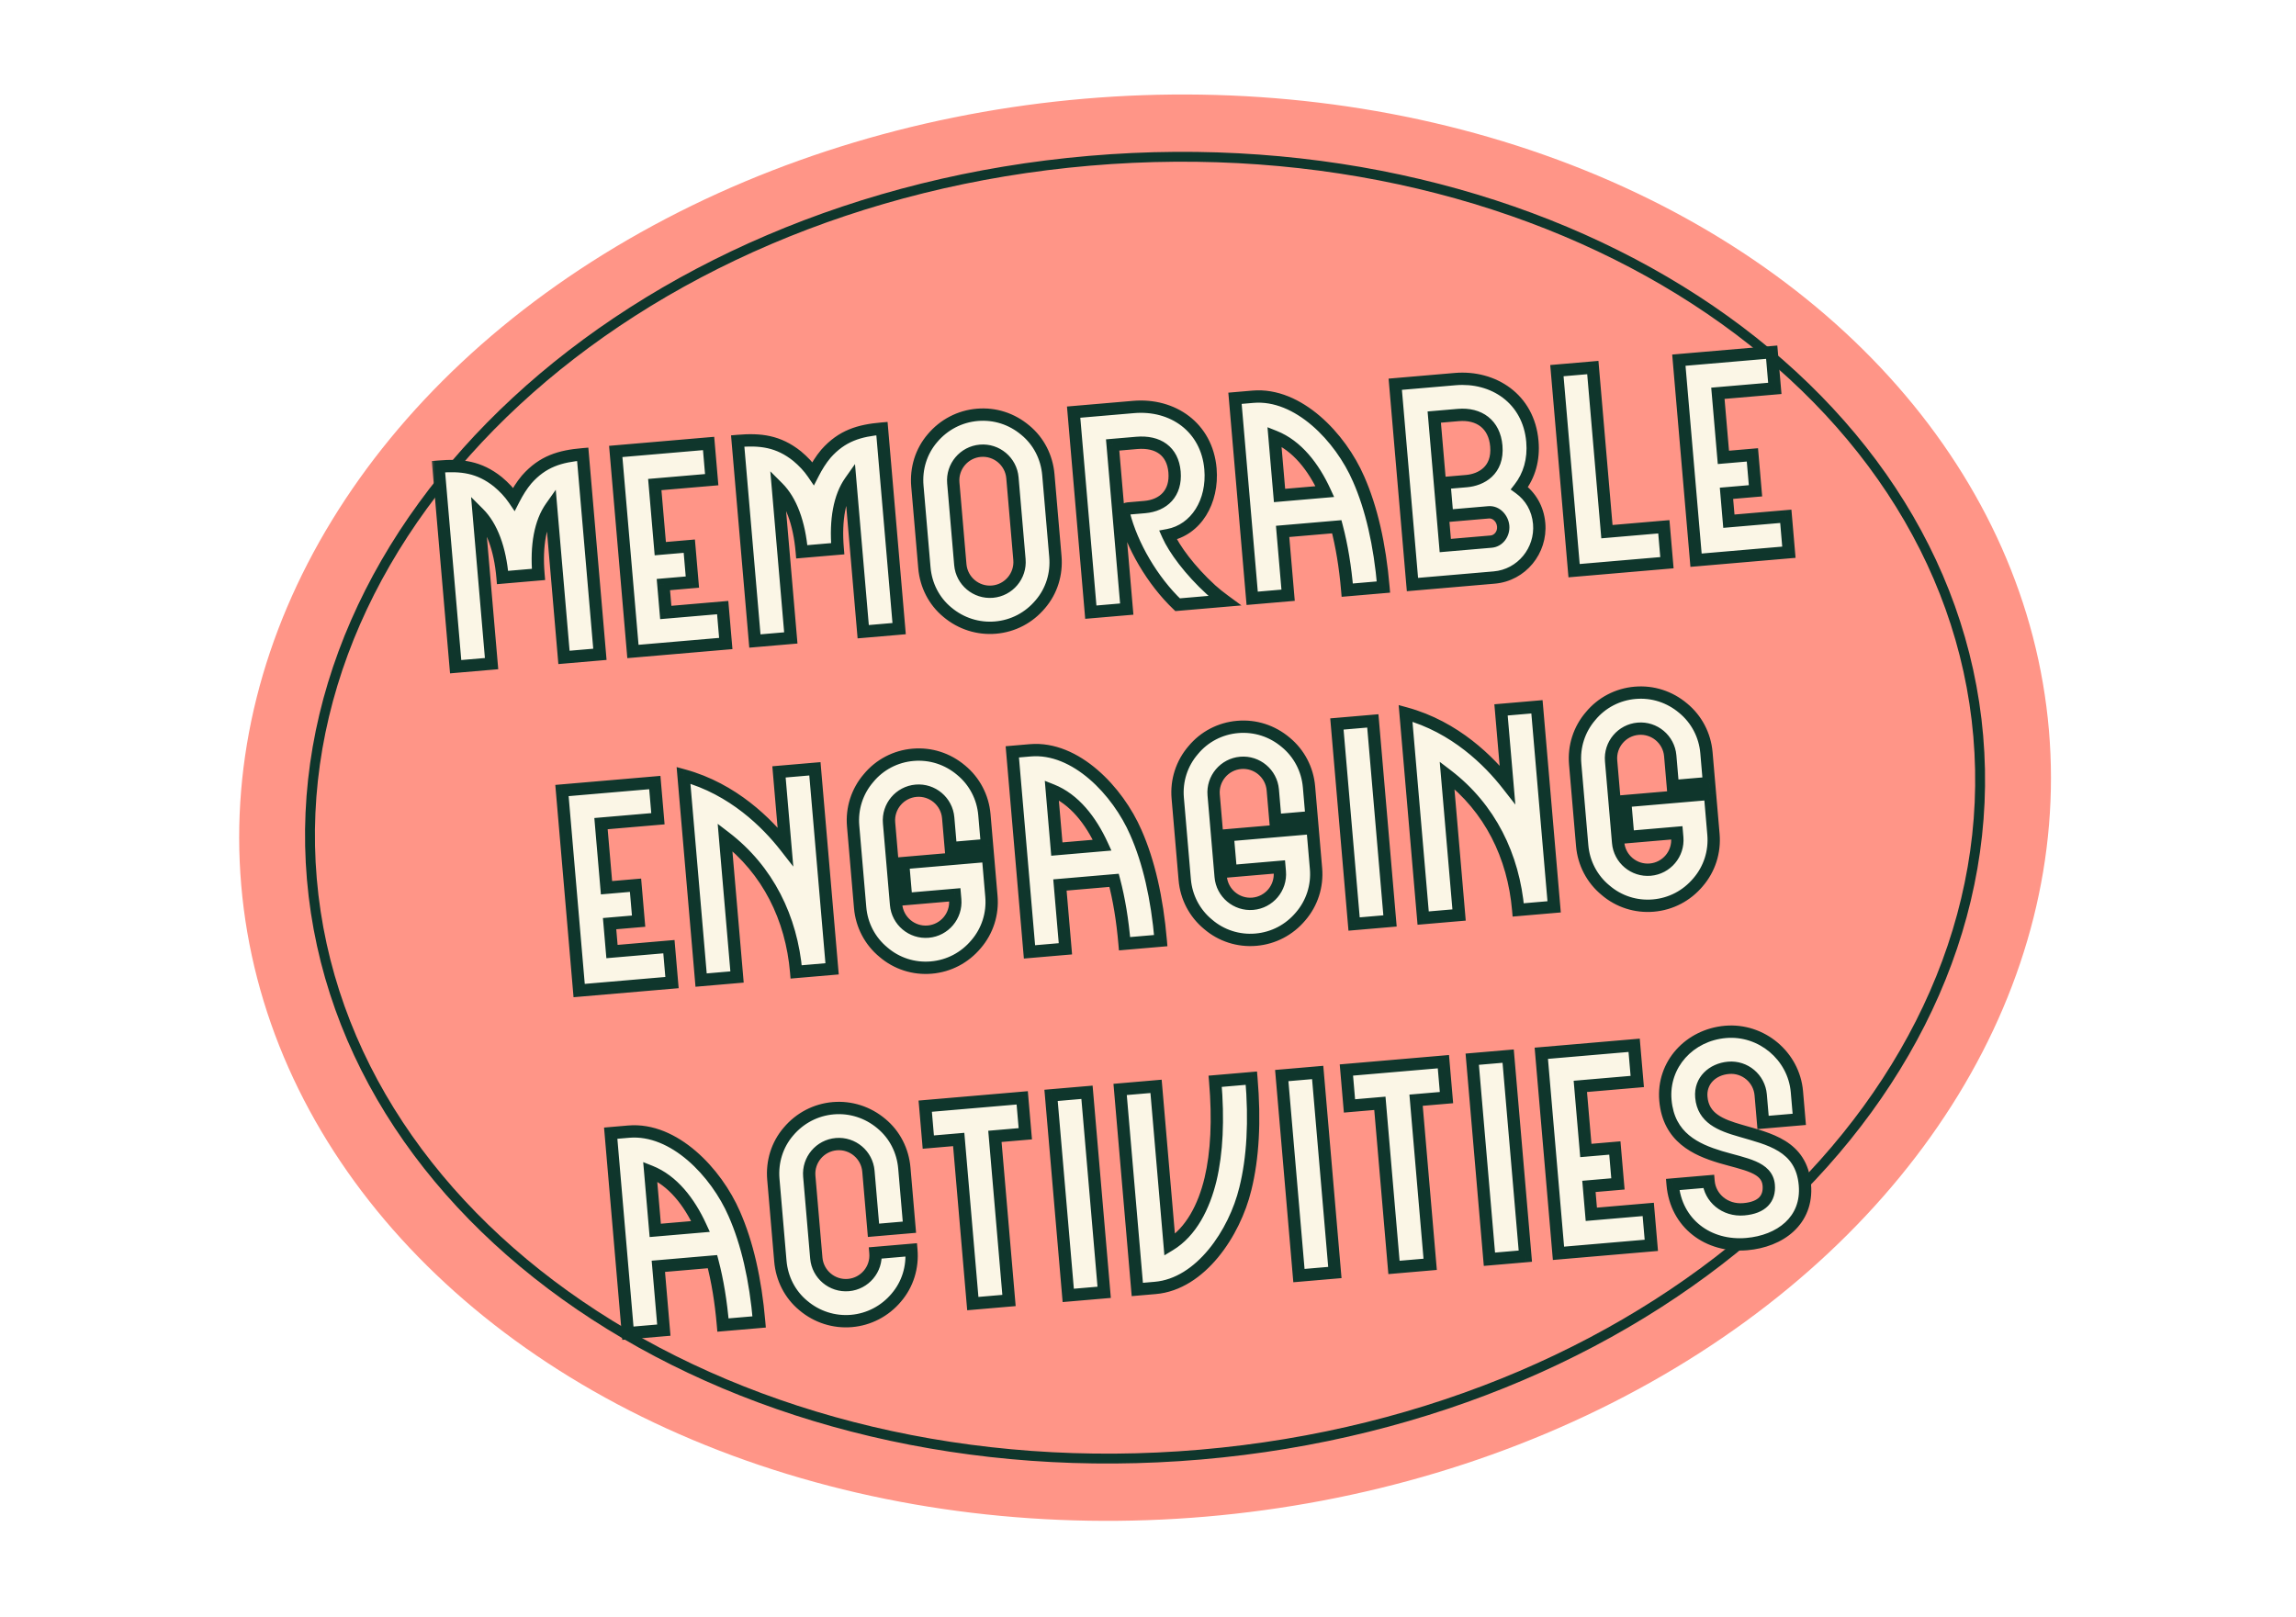
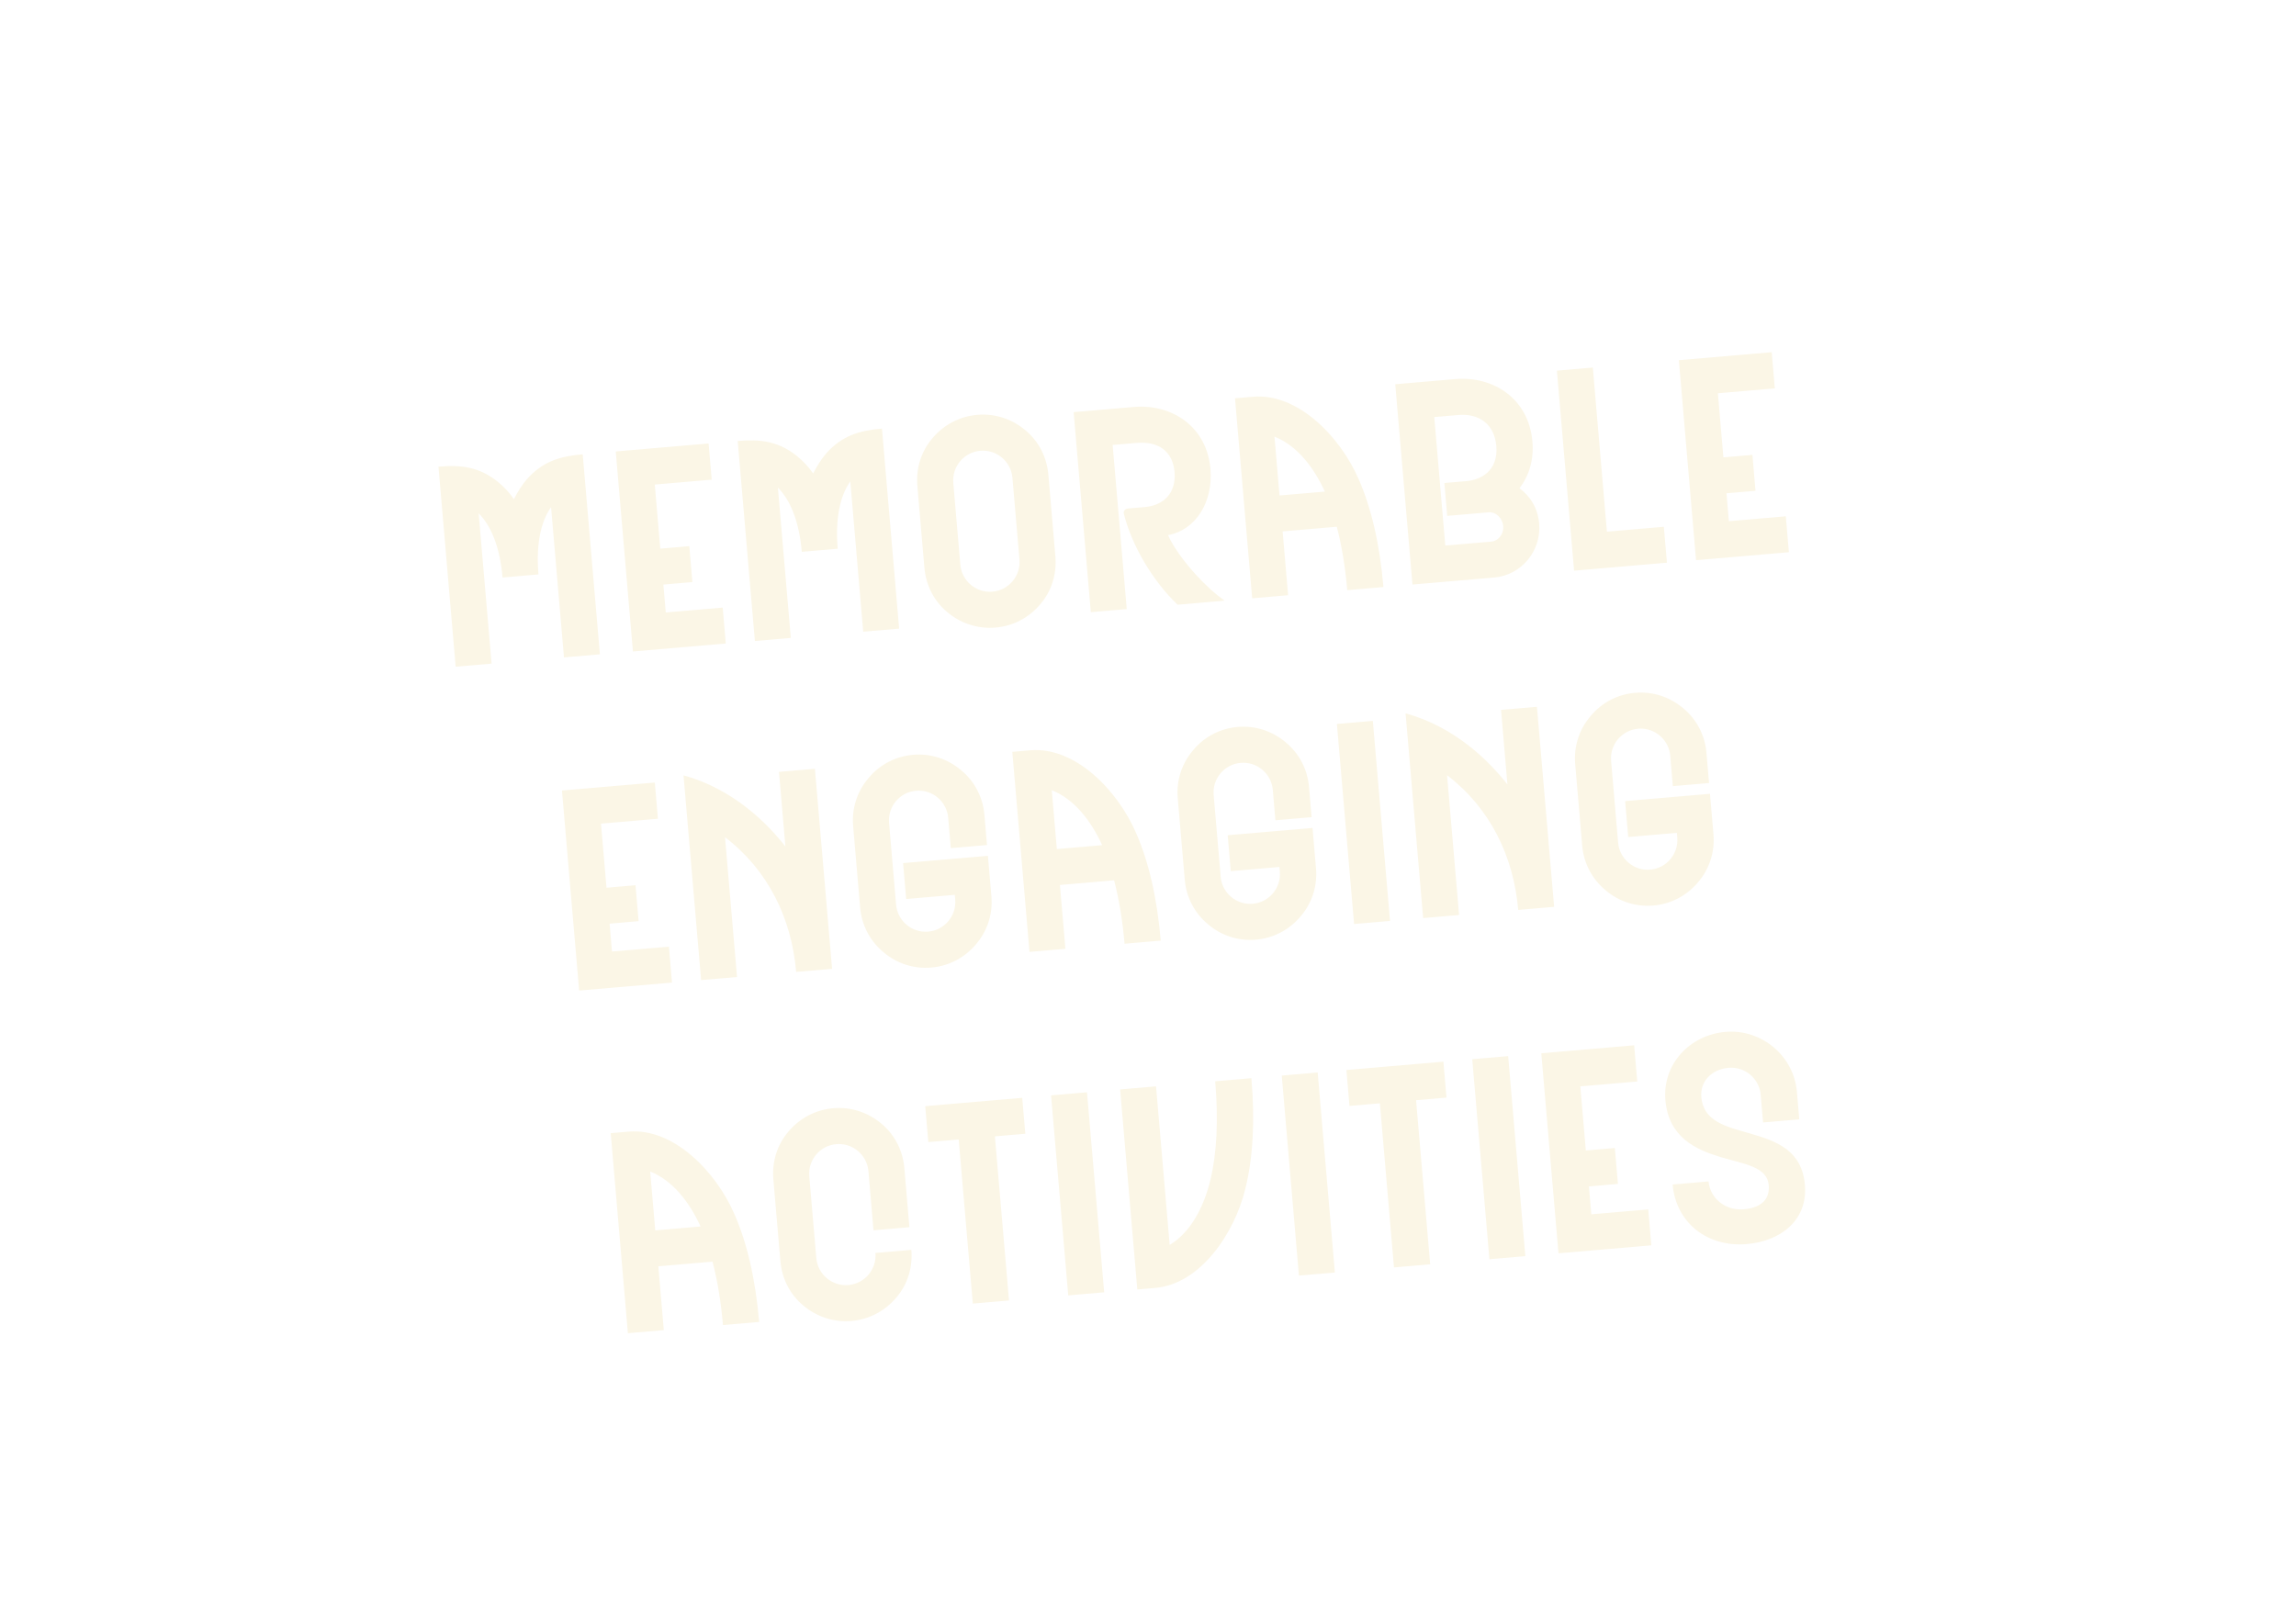
<svg xmlns="http://www.w3.org/2000/svg" width="186" height="131" viewBox="0 0 186 131" fill="none">
-   <ellipse cx="92.763" cy="65.443" rx="73.49" ry="57.654" transform="rotate(-4.908 92.763 65.443)" fill="#FF9587" />
-   <path d="M160.259 59.646C162.738 88.508 134.64 114.649 97.263 117.859C59.886 121.069 27.743 100.101 25.264 71.24C22.785 42.378 50.883 16.236 88.26 13.027C125.637 9.817 157.781 30.785 160.259 59.646Z" fill="#FF9587" stroke="#0F362C" stroke-width="0.8" />
  <g filter="url(#filter0_d_3680_994)">
    <mask id="path-3-outside-1_3680_994" maskUnits="userSpaceOnUse" x="34.736" y="24.935" width="116.014" height="84.137" fill="black">
      <rect fill="white" x="34.736" y="24.935" width="116.014" height="84.137" />
-       <path d="M44.642 39.295C43.778 40.519 43.42 42.399 43.622 44.75L40.712 45C40.51 42.649 39.838 40.858 38.777 39.799L39.823 51.977L36.913 52.227L35.521 36.019C37.356 35.861 38.814 36.029 40.34 37.252C40.826 37.661 41.271 38.119 41.633 38.651C41.922 38.085 42.259 37.538 42.668 37.052C43.963 35.587 45.371 35.173 47.206 35.016L48.598 51.223L45.688 51.473L44.642 39.295ZM51.274 50.993L49.882 34.786L57.404 34.14L57.656 37.072L53.044 37.468L53.49 42.662L55.841 42.46L56.091 45.37L53.74 45.572L53.934 47.833L58.546 47.437L58.796 50.347L51.274 50.993ZM68.883 37.213C68.019 38.438 67.662 40.318 67.863 42.668L64.953 42.918C64.751 40.567 64.079 38.776 63.018 37.717L64.064 49.895L61.154 50.145L59.762 33.937C61.597 33.78 63.055 33.948 64.581 35.17C65.067 35.579 65.512 36.037 65.874 36.57C66.163 36.004 66.5 35.456 66.909 34.97C68.204 33.505 69.612 33.091 71.448 32.934L72.839 49.142L69.929 49.391L68.883 37.213ZM80.647 49.057C79.237 49.178 77.845 48.734 76.751 47.813C75.659 46.915 75.007 45.618 74.886 44.207L74.317 37.581C74.195 36.171 74.617 34.781 75.54 33.71C76.461 32.616 77.756 31.941 79.166 31.82C80.599 31.697 81.968 32.143 83.062 33.064C84.154 33.962 84.807 35.259 84.928 36.67L85.497 43.296C85.618 44.706 85.196 46.096 84.273 47.167C83.352 48.261 82.079 48.934 80.647 49.057ZM77.796 43.958C77.909 45.278 79.076 46.261 80.397 46.147C81.718 46.034 82.7 44.867 82.587 43.546L82.017 36.92C81.904 35.599 80.737 34.617 79.416 34.73C78.096 34.843 77.113 36.01 77.227 37.331L77.796 43.958ZM88.368 47.808L86.976 31.6L91.834 31.183C94.99 30.912 97.77 32.816 98.06 36.196C98.287 38.837 96.906 41.144 94.62 41.566C95.123 42.695 96.376 44.414 98.113 46.001C98.455 46.31 98.818 46.595 99.203 46.877L95.397 47.204C93.359 45.26 91.692 42.403 91.044 39.843C90.98 39.623 91.144 39.428 91.368 39.409L92.733 39.292C94.256 39.161 95.298 38.17 95.15 36.446C95.004 34.745 93.808 33.945 92.084 34.093L90.136 34.26L91.278 47.558L88.368 47.808ZM109.141 46.024C108.977 44.121 108.695 42.409 108.293 40.887L103.906 41.264L104.35 46.435L101.44 46.685L100.048 30.478L101.503 30.353C105.174 30.037 108.596 33.645 110.058 37.015C111.094 39.361 111.775 42.302 112.073 45.772L109.141 46.024ZM103.656 38.354L107.327 38.039C106.412 36.042 105.067 34.309 103.246 33.586L103.656 38.354ZM114.424 45.57L113.03 29.34L117.888 28.923C120.955 28.66 123.84 30.486 124.14 33.979C124.267 35.456 123.882 36.752 123.09 37.767C123.98 38.413 124.583 39.398 124.689 40.629C124.877 42.823 123.266 44.811 121.05 45.001L114.424 45.57ZM117.084 42.41L120.8 42.091C121.405 42.039 121.829 41.461 121.775 40.835C121.721 40.208 121.201 39.666 120.596 39.718L117.238 40.006L117.01 37.342L118.801 37.189C119.965 37.089 121.39 36.357 121.217 34.343C121.065 32.574 119.817 31.689 118.138 31.833L116.19 32L117.084 42.41ZM127.517 44.446L126.125 28.238L129.035 27.988L130.177 41.286L134.789 40.89L135.039 43.8L127.517 44.446ZM137.397 43.597L136.005 27.39L143.527 26.744L143.779 29.676L139.167 30.072L139.613 35.266L141.964 35.064L142.214 37.974L139.863 38.176L140.057 40.437L144.669 40.041L144.919 42.951L137.397 43.597ZM46.917 78.467L45.525 62.259L53.047 61.613L53.299 64.546L48.687 64.942L49.133 70.136L51.484 69.934L51.734 72.844L49.383 73.046L49.578 75.307L54.189 74.911L54.439 77.821L46.917 78.467ZM55.372 61.03C59.391 62.129 62.156 64.913 63.625 66.794L63.106 60.749L66.016 60.499L67.408 76.707L64.498 76.957C64.123 72.592 62.21 68.697 58.734 66.041L59.707 77.369L56.797 77.619L55.372 61.03ZM75.443 76.604C74.032 76.725 72.641 76.28 71.57 75.358C70.478 74.459 69.803 73.164 69.681 71.754L69.112 65.127C68.991 63.717 69.436 62.326 70.358 61.254C71.257 60.162 72.552 59.487 73.962 59.366C75.395 59.243 76.764 59.689 77.858 60.61C78.95 61.509 79.625 62.804 79.746 64.214L79.957 66.677L77.025 66.928L76.813 64.466C76.7 63.145 75.533 62.163 74.212 62.276C72.891 62.39 71.909 63.557 72.023 64.877L72.592 71.504C72.705 72.825 73.872 73.807 75.193 73.693C76.514 73.58 77.496 72.413 77.382 71.092L77.35 70.712L73.41 71.05L73.16 68.14L80.032 67.55L80.315 70.841C80.436 72.251 79.992 73.642 79.069 74.714C78.148 75.808 76.876 76.481 75.443 76.604ZM91.1 74.673C90.937 72.77 90.654 71.058 90.253 69.536L85.865 69.913L86.309 75.084L83.399 75.334L82.007 59.126L83.462 59.001C87.134 58.686 90.556 62.294 92.018 65.663C93.054 68.01 93.735 70.951 94.033 74.421L91.1 74.673ZM85.615 67.003L89.287 66.687C88.371 64.691 87.027 62.957 85.206 62.234L85.615 67.003ZM101.739 74.345C100.329 74.466 98.937 74.022 97.866 73.099C96.774 72.201 96.099 70.906 95.978 69.495L95.409 62.869C95.287 61.459 95.732 60.067 96.655 58.996C97.553 57.904 98.848 57.229 100.259 57.108C101.691 56.985 103.06 57.431 104.154 58.352C105.246 59.25 105.921 60.545 106.042 61.956L106.254 64.418L103.321 64.67L103.11 62.208C102.996 60.887 101.829 59.905 100.508 60.018C99.188 60.132 98.205 61.298 98.319 62.619L98.888 69.246C99.001 70.566 100.168 71.549 101.489 71.435C102.81 71.322 103.792 70.155 103.679 68.834L103.646 68.454L99.706 68.792L99.456 65.882L106.329 65.291L106.611 68.582C106.732 69.993 106.288 71.384 105.365 72.455C104.444 73.549 103.172 74.222 101.739 74.345ZM109.695 73.076L108.303 56.868L111.214 56.618L112.606 72.826L109.695 73.076ZM113.866 56.007C117.884 57.105 120.649 59.89 122.118 61.77L121.599 55.726L124.509 55.476L125.901 71.684L122.991 71.934C122.616 67.569 120.703 63.674 117.228 61.018L118.2 72.345L115.29 72.595L113.866 56.007ZM133.936 71.58C132.526 71.701 131.134 71.257 130.063 70.334C128.971 69.436 128.296 68.141 128.175 66.73L127.606 60.104C127.485 58.694 127.929 57.302 128.852 56.231C129.75 55.139 131.045 54.464 132.456 54.343C133.888 54.22 135.257 54.666 136.351 55.587C137.443 56.485 138.118 57.78 138.239 59.191L138.451 61.653L135.518 61.905L135.307 59.443C135.193 58.122 134.026 57.14 132.706 57.253C131.385 57.366 130.402 58.533 130.516 59.854L131.085 66.48C131.198 67.801 132.365 68.784 133.686 68.67C135.007 68.557 135.989 67.39 135.876 66.069L135.843 65.688L131.903 66.027L131.653 63.117L138.526 62.526L138.808 65.817C138.929 67.228 138.485 68.619 137.562 69.69C136.641 70.784 135.369 71.457 133.936 71.58ZM58.567 105.57C58.404 103.667 58.121 101.955 57.72 100.433L53.332 100.81L53.776 105.981L50.866 106.231L49.474 90.023L50.929 89.898C54.601 89.583 58.023 93.191 59.485 96.56C60.521 98.907 61.202 101.848 61.5 105.318L58.567 105.57ZM53.082 97.9L56.754 97.584C55.838 95.588 54.494 93.854 52.673 93.131L53.082 97.9ZM68.98 105.239C67.57 105.36 66.178 104.916 65.085 103.995C63.992 103.097 63.34 101.8 63.219 100.389L62.65 93.763C62.529 92.353 62.95 90.963 63.873 89.892C64.794 88.798 66.089 88.123 67.5 88.002C68.91 87.88 70.301 88.325 71.395 89.246C72.487 90.144 73.14 91.441 73.261 92.852L73.672 97.642L70.762 97.892L70.351 93.102C70.237 91.781 69.07 90.798 67.75 90.912C66.429 91.025 65.447 92.192 65.56 93.513L66.129 100.139C66.242 101.46 67.409 102.442 68.73 102.329C70.051 102.215 71.033 101.049 70.92 99.728L73.83 99.478C73.951 100.888 73.529 102.278 72.606 103.349C71.685 104.443 70.39 105.118 68.98 105.239ZM78.808 103.831L77.665 90.534L75.203 90.745L74.953 87.835L82.811 87.16L83.061 90.07L80.598 90.282L81.74 103.58L78.808 103.831ZM86.539 103.167L85.147 86.96L88.058 86.71L89.449 102.917L86.539 103.167ZM92.134 102.687L90.742 86.479L93.652 86.229L94.756 99.079C96.492 98.028 97.534 95.976 98.066 93.766C98.579 91.602 98.71 88.93 98.443 85.818L101.376 85.566C101.674 89.036 101.504 92.05 100.883 94.539C100.017 98.109 97.26 102.247 93.589 102.562L92.134 102.687ZM105.227 101.562L103.836 85.355L106.746 85.105L108.138 101.313L105.227 101.562ZM112.927 100.901L111.785 87.604L109.322 87.815L109.072 84.905L116.93 84.23L117.18 87.14L114.717 87.352L115.859 100.649L112.927 100.901ZM120.658 100.237L119.266 84.029L122.177 83.78L123.569 99.987L120.658 100.237ZM126.253 99.757L124.861 83.549L132.383 82.903L132.635 85.836L128.023 86.232L128.469 91.425L130.82 91.224L131.07 94.134L128.719 94.336L128.913 96.597L133.525 96.201L133.775 99.111L126.253 99.757ZM141.509 99.01C138.375 99.28 135.773 97.338 135.501 94.182L138.412 93.932C138.525 95.252 139.722 96.322 141.267 96.19C142.767 96.061 143.379 95.309 143.286 94.235C143.159 92.757 141.383 92.549 139.37 91.955C137.401 91.357 135.175 90.376 134.915 87.354C134.665 84.444 136.874 82.066 139.784 81.816C142.694 81.567 145.318 83.754 145.568 86.665L145.76 88.903L142.827 89.155L142.635 86.916C142.522 85.596 141.355 84.613 140.034 84.727C138.713 84.84 137.712 85.783 137.825 87.104C137.971 88.805 139.372 89.362 141.014 89.829C143.258 90.494 145.941 91.007 146.216 94.209C146.466 97.119 144.195 98.78 141.509 99.01Z" />
    </mask>
    <path d="M44.642 39.295C43.778 40.519 43.42 42.399 43.622 44.75L40.712 45C40.51 42.649 39.838 40.858 38.777 39.799L39.823 51.977L36.913 52.227L35.521 36.019C37.356 35.861 38.814 36.029 40.34 37.252C40.826 37.661 41.271 38.119 41.633 38.651C41.922 38.085 42.259 37.538 42.668 37.052C43.963 35.587 45.371 35.173 47.206 35.016L48.598 51.223L45.688 51.473L44.642 39.295ZM51.274 50.993L49.882 34.786L57.404 34.14L57.656 37.072L53.044 37.468L53.49 42.662L55.841 42.46L56.091 45.37L53.74 45.572L53.934 47.833L58.546 47.437L58.796 50.347L51.274 50.993ZM68.883 37.213C68.019 38.438 67.662 40.318 67.863 42.668L64.953 42.918C64.751 40.567 64.079 38.776 63.018 37.717L64.064 49.895L61.154 50.145L59.762 33.937C61.597 33.78 63.055 33.948 64.581 35.17C65.067 35.579 65.512 36.037 65.874 36.57C66.163 36.004 66.5 35.456 66.909 34.97C68.204 33.505 69.612 33.091 71.448 32.934L72.839 49.142L69.929 49.391L68.883 37.213ZM80.647 49.057C79.237 49.178 77.845 48.734 76.751 47.813C75.659 46.915 75.007 45.618 74.886 44.207L74.317 37.581C74.195 36.171 74.617 34.781 75.54 33.71C76.461 32.616 77.756 31.941 79.166 31.82C80.599 31.697 81.968 32.143 83.062 33.064C84.154 33.962 84.807 35.259 84.928 36.67L85.497 43.296C85.618 44.706 85.196 46.096 84.273 47.167C83.352 48.261 82.079 48.934 80.647 49.057ZM77.796 43.958C77.909 45.278 79.076 46.261 80.397 46.147C81.718 46.034 82.7 44.867 82.587 43.546L82.017 36.92C81.904 35.599 80.737 34.617 79.416 34.73C78.096 34.843 77.113 36.01 77.227 37.331L77.796 43.958ZM88.368 47.808L86.976 31.6L91.834 31.183C94.99 30.912 97.77 32.816 98.06 36.196C98.287 38.837 96.906 41.144 94.62 41.566C95.123 42.695 96.376 44.414 98.113 46.001C98.455 46.31 98.818 46.595 99.203 46.877L95.397 47.204C93.359 45.26 91.692 42.403 91.044 39.843C90.98 39.623 91.144 39.428 91.368 39.409L92.733 39.292C94.256 39.161 95.298 38.17 95.15 36.446C95.004 34.745 93.808 33.945 92.084 34.093L90.136 34.26L91.278 47.558L88.368 47.808ZM109.141 46.024C108.977 44.121 108.695 42.409 108.293 40.887L103.906 41.264L104.35 46.435L101.44 46.685L100.048 30.478L101.503 30.353C105.174 30.037 108.596 33.645 110.058 37.015C111.094 39.361 111.775 42.302 112.073 45.772L109.141 46.024ZM103.656 38.354L107.327 38.039C106.412 36.042 105.067 34.309 103.246 33.586L103.656 38.354ZM114.424 45.57L113.03 29.34L117.888 28.923C120.955 28.66 123.84 30.486 124.14 33.979C124.267 35.456 123.882 36.752 123.09 37.767C123.98 38.413 124.583 39.398 124.689 40.629C124.877 42.823 123.266 44.811 121.05 45.001L114.424 45.57ZM117.084 42.41L120.8 42.091C121.405 42.039 121.829 41.461 121.775 40.835C121.721 40.208 121.201 39.666 120.596 39.718L117.238 40.006L117.01 37.342L118.801 37.189C119.965 37.089 121.39 36.357 121.217 34.343C121.065 32.574 119.817 31.689 118.138 31.833L116.19 32L117.084 42.41ZM127.517 44.446L126.125 28.238L129.035 27.988L130.177 41.286L134.789 40.89L135.039 43.8L127.517 44.446ZM137.397 43.597L136.005 27.39L143.527 26.744L143.779 29.676L139.167 30.072L139.613 35.266L141.964 35.064L142.214 37.974L139.863 38.176L140.057 40.437L144.669 40.041L144.919 42.951L137.397 43.597ZM46.917 78.467L45.525 62.259L53.047 61.613L53.299 64.546L48.687 64.942L49.133 70.136L51.484 69.934L51.734 72.844L49.383 73.046L49.578 75.307L54.189 74.911L54.439 77.821L46.917 78.467ZM55.372 61.03C59.391 62.129 62.156 64.913 63.625 66.794L63.106 60.749L66.016 60.499L67.408 76.707L64.498 76.957C64.123 72.592 62.21 68.697 58.734 66.041L59.707 77.369L56.797 77.619L55.372 61.03ZM75.443 76.604C74.032 76.725 72.641 76.28 71.57 75.358C70.478 74.459 69.803 73.164 69.681 71.754L69.112 65.127C68.991 63.717 69.436 62.326 70.358 61.254C71.257 60.162 72.552 59.487 73.962 59.366C75.395 59.243 76.764 59.689 77.858 60.61C78.95 61.509 79.625 62.804 79.746 64.214L79.957 66.677L77.025 66.928L76.813 64.466C76.7 63.145 75.533 62.163 74.212 62.276C72.891 62.39 71.909 63.557 72.023 64.877L72.592 71.504C72.705 72.825 73.872 73.807 75.193 73.693C76.514 73.58 77.496 72.413 77.382 71.092L77.35 70.712L73.41 71.05L73.16 68.14L80.032 67.55L80.315 70.841C80.436 72.251 79.992 73.642 79.069 74.714C78.148 75.808 76.876 76.481 75.443 76.604ZM91.1 74.673C90.937 72.77 90.654 71.058 90.253 69.536L85.865 69.913L86.309 75.084L83.399 75.334L82.007 59.126L83.462 59.001C87.134 58.686 90.556 62.294 92.018 65.663C93.054 68.01 93.735 70.951 94.033 74.421L91.1 74.673ZM85.615 67.003L89.287 66.687C88.371 64.691 87.027 62.957 85.206 62.234L85.615 67.003ZM101.739 74.345C100.329 74.466 98.937 74.022 97.866 73.099C96.774 72.201 96.099 70.906 95.978 69.495L95.409 62.869C95.287 61.459 95.732 60.067 96.655 58.996C97.553 57.904 98.848 57.229 100.259 57.108C101.691 56.985 103.06 57.431 104.154 58.352C105.246 59.25 105.921 60.545 106.042 61.956L106.254 64.418L103.321 64.67L103.11 62.208C102.996 60.887 101.829 59.905 100.508 60.018C99.188 60.132 98.205 61.298 98.319 62.619L98.888 69.246C99.001 70.566 100.168 71.549 101.489 71.435C102.81 71.322 103.792 70.155 103.679 68.834L103.646 68.454L99.706 68.792L99.456 65.882L106.329 65.291L106.611 68.582C106.732 69.993 106.288 71.384 105.365 72.455C104.444 73.549 103.172 74.222 101.739 74.345ZM109.695 73.076L108.303 56.868L111.214 56.618L112.606 72.826L109.695 73.076ZM113.866 56.007C117.884 57.105 120.649 59.89 122.118 61.77L121.599 55.726L124.509 55.476L125.901 71.684L122.991 71.934C122.616 67.569 120.703 63.674 117.228 61.018L118.2 72.345L115.29 72.595L113.866 56.007ZM133.936 71.58C132.526 71.701 131.134 71.257 130.063 70.334C128.971 69.436 128.296 68.141 128.175 66.73L127.606 60.104C127.485 58.694 127.929 57.302 128.852 56.231C129.75 55.139 131.045 54.464 132.456 54.343C133.888 54.22 135.257 54.666 136.351 55.587C137.443 56.485 138.118 57.78 138.239 59.191L138.451 61.653L135.518 61.905L135.307 59.443C135.193 58.122 134.026 57.14 132.706 57.253C131.385 57.366 130.402 58.533 130.516 59.854L131.085 66.48C131.198 67.801 132.365 68.784 133.686 68.67C135.007 68.557 135.989 67.39 135.876 66.069L135.843 65.688L131.903 66.027L131.653 63.117L138.526 62.526L138.808 65.817C138.929 67.228 138.485 68.619 137.562 69.69C136.641 70.784 135.369 71.457 133.936 71.58ZM58.567 105.57C58.404 103.667 58.121 101.955 57.72 100.433L53.332 100.81L53.776 105.981L50.866 106.231L49.474 90.023L50.929 89.898C54.601 89.583 58.023 93.191 59.485 96.56C60.521 98.907 61.202 101.848 61.5 105.318L58.567 105.57ZM53.082 97.9L56.754 97.584C55.838 95.588 54.494 93.854 52.673 93.131L53.082 97.9ZM68.98 105.239C67.57 105.36 66.178 104.916 65.085 103.995C63.992 103.097 63.34 101.8 63.219 100.389L62.65 93.763C62.529 92.353 62.95 90.963 63.873 89.892C64.794 88.798 66.089 88.123 67.5 88.002C68.91 87.88 70.301 88.325 71.395 89.246C72.487 90.144 73.14 91.441 73.261 92.852L73.672 97.642L70.762 97.892L70.351 93.102C70.237 91.781 69.07 90.798 67.75 90.912C66.429 91.025 65.447 92.192 65.56 93.513L66.129 100.139C66.242 101.46 67.409 102.442 68.73 102.329C70.051 102.215 71.033 101.049 70.92 99.728L73.83 99.478C73.951 100.888 73.529 102.278 72.606 103.349C71.685 104.443 70.39 105.118 68.98 105.239ZM78.808 103.831L77.665 90.534L75.203 90.745L74.953 87.835L82.811 87.16L83.061 90.07L80.598 90.282L81.74 103.58L78.808 103.831ZM86.539 103.167L85.147 86.96L88.058 86.71L89.449 102.917L86.539 103.167ZM92.134 102.687L90.742 86.479L93.652 86.229L94.756 99.079C96.492 98.028 97.534 95.976 98.066 93.766C98.579 91.602 98.71 88.93 98.443 85.818L101.376 85.566C101.674 89.036 101.504 92.05 100.883 94.539C100.017 98.109 97.26 102.247 93.589 102.562L92.134 102.687ZM105.227 101.562L103.836 85.355L106.746 85.105L108.138 101.313L105.227 101.562ZM112.927 100.901L111.785 87.604L109.322 87.815L109.072 84.905L116.93 84.23L117.18 87.14L114.717 87.352L115.859 100.649L112.927 100.901ZM120.658 100.237L119.266 84.029L122.177 83.78L123.569 99.987L120.658 100.237ZM126.253 99.757L124.861 83.549L132.383 82.903L132.635 85.836L128.023 86.232L128.469 91.425L130.82 91.224L131.07 94.134L128.719 94.336L128.913 96.597L133.525 96.201L133.775 99.111L126.253 99.757ZM141.509 99.01C138.375 99.28 135.773 97.338 135.501 94.182L138.412 93.932C138.525 95.252 139.722 96.322 141.267 96.19C142.767 96.061 143.379 95.309 143.286 94.235C143.159 92.757 141.383 92.549 139.37 91.955C137.401 91.357 135.175 90.376 134.915 87.354C134.665 84.444 136.874 82.066 139.784 81.816C142.694 81.567 145.318 83.754 145.568 86.665L145.76 88.903L142.827 89.155L142.635 86.916C142.522 85.596 141.355 84.613 140.034 84.727C138.713 84.84 137.712 85.783 137.825 87.104C137.971 88.805 139.372 89.362 141.014 89.829C143.258 90.494 145.941 91.007 146.216 94.209C146.466 97.119 144.195 98.78 141.509 99.01Z" fill="#FBF6E6" />
-     <path d="M44.642 39.295L45.139 39.252L45.023 37.891L44.234 39.007L44.642 39.295ZM43.622 44.75L43.665 45.247L44.162 45.204L44.12 44.707L43.622 44.75ZM40.712 45L40.215 45.042L40.258 45.54L40.755 45.497L40.712 45ZM38.777 39.799L39.13 39.446L38.163 38.48L38.28 39.841L38.777 39.799ZM39.823 51.977L39.865 52.474L40.363 52.431L40.32 51.934L39.823 51.977ZM36.913 52.227L36.415 52.27L36.458 52.767L36.955 52.724L36.913 52.227ZM35.521 36.019L35.478 35.522L34.981 35.565L35.023 36.062L35.521 36.019ZM40.34 37.252L40.661 36.87L40.652 36.862L40.34 37.252ZM41.633 38.651L41.22 38.932L41.693 39.629L42.077 38.879L41.633 38.651ZM42.668 37.052L42.294 36.721L42.286 36.73L42.668 37.052ZM47.206 35.016L47.704 34.973L47.661 34.476L47.164 34.518L47.206 35.016ZM48.598 51.223L48.641 51.721L49.138 51.678L49.096 51.181L48.598 51.223ZM45.688 51.473L45.191 51.516L45.233 52.013L45.731 51.971L45.688 51.473ZM44.234 39.007C43.273 40.368 42.918 42.386 43.125 44.793L44.12 44.707C43.922 42.412 44.282 40.67 45.05 39.583L44.234 39.007ZM43.58 44.253L40.669 44.503L40.755 45.497L43.665 45.247L43.58 44.253ZM41.209 44.957C41.003 42.551 40.309 40.623 39.13 39.446L38.424 40.152C39.366 41.093 40.018 42.748 40.215 45.042L41.209 44.957ZM38.28 39.841L39.325 52.02L40.32 51.934L39.274 39.756L38.28 39.841ZM39.78 51.48L36.87 51.73L36.955 52.724L39.865 52.474L39.78 51.48ZM37.41 52.184L36.018 35.976L35.023 36.062L36.415 52.27L37.41 52.184ZM35.563 36.516C37.33 36.365 38.64 36.53 40.028 37.641L40.652 36.862C38.988 35.529 37.383 35.358 35.478 35.522L35.563 36.516ZM40.018 37.633C40.48 38.022 40.89 38.446 41.22 38.932L42.046 38.371C41.652 37.791 41.172 37.3 40.661 36.87L40.018 37.633ZM42.077 38.879C42.355 38.335 42.672 37.822 43.05 37.373L42.286 36.73C41.845 37.254 41.489 37.836 41.188 38.424L42.077 38.879ZM43.042 37.382C44.219 36.05 45.482 35.664 47.249 35.513L47.164 34.518C45.259 34.682 43.706 35.124 42.294 36.721L43.042 37.382ZM46.709 35.058L48.101 51.266L49.096 51.181L47.704 34.973L46.709 35.058ZM48.556 50.726L45.645 50.976L45.731 51.971L48.641 51.721L48.556 50.726ZM46.185 51.431L45.139 39.252L44.145 39.338L45.191 51.516L46.185 51.431ZM51.274 50.993L50.777 51.036L50.819 51.533L51.317 51.491L51.274 50.993ZM49.882 34.786L49.839 34.288L49.342 34.331L49.385 34.828L49.882 34.786ZM57.404 34.14L57.901 34.097L57.858 33.6L57.361 33.642L57.404 34.14ZM57.656 37.072L57.698 37.57L58.196 37.527L58.153 37.03L57.656 37.072ZM53.044 37.468L53.001 36.971L52.504 37.014L52.547 37.511L53.044 37.468ZM53.49 42.662L52.993 42.705L53.036 43.202L53.533 43.159L53.49 42.662ZM55.841 42.46L56.338 42.417L56.295 41.92L55.798 41.963L55.841 42.46ZM56.091 45.37L56.133 45.868L56.631 45.825L56.588 45.328L56.091 45.37ZM53.74 45.572L53.697 45.075L53.2 45.118L53.243 45.615L53.74 45.572ZM53.934 47.833L53.437 47.876L53.48 48.373L53.977 48.331L53.934 47.833ZM58.546 47.437L59.043 47.395L59 46.897L58.503 46.94L58.546 47.437ZM58.796 50.347L58.839 50.845L59.336 50.802L59.293 50.305L58.796 50.347ZM51.771 50.951L50.379 34.743L49.385 34.828L50.777 51.036L51.771 50.951ZM49.925 35.283L57.447 34.637L57.361 33.642L49.839 34.288L49.925 35.283ZM56.907 34.182L57.158 37.115L58.153 37.03L57.901 34.097L56.907 34.182ZM57.613 36.575L53.001 36.971L53.087 37.966L57.698 37.57L57.613 36.575ZM52.547 37.511L52.993 42.705L53.987 42.619L53.541 37.426L52.547 37.511ZM53.533 43.159L55.883 42.958L55.798 41.963L53.447 42.165L53.533 43.159ZM55.343 42.503L55.593 45.413L56.588 45.328L56.338 42.417L55.343 42.503ZM56.048 44.873L53.697 45.075L53.783 46.07L56.133 45.868L56.048 44.873ZM53.243 45.615L53.437 47.876L54.431 47.791L54.237 45.53L53.243 45.615ZM53.977 48.331L58.589 47.935L58.503 46.94L53.892 47.336L53.977 48.331ZM58.049 47.48L58.298 50.39L59.293 50.305L59.043 47.395L58.049 47.48ZM58.753 49.85L51.231 50.496L51.317 51.491L58.839 50.845L58.753 49.85ZM68.883 37.213L69.381 37.17L69.264 35.809L68.476 36.925L68.883 37.213ZM67.863 42.668L67.906 43.165L68.403 43.123L68.361 42.625L67.863 42.668ZM64.953 42.918L64.456 42.961L64.499 43.458L64.996 43.415L64.953 42.918ZM63.018 37.717L63.371 37.364L62.404 36.398L62.521 37.76L63.018 37.717ZM64.064 49.895L64.107 50.392L64.604 50.35L64.561 49.852L64.064 49.895ZM61.154 50.145L60.657 50.188L60.699 50.685L61.196 50.642L61.154 50.145ZM59.762 33.937L59.719 33.44L59.222 33.483L59.264 33.98L59.762 33.937ZM64.581 35.17L64.902 34.788L64.893 34.78L64.581 35.17ZM65.874 36.57L65.461 36.85L65.934 37.547L66.318 36.797L65.874 36.57ZM66.909 34.97L66.535 34.639L66.527 34.648L66.909 34.97ZM71.448 32.934L71.945 32.891L71.902 32.394L71.405 32.437L71.448 32.934ZM72.839 49.142L72.882 49.639L73.379 49.596L73.337 49.099L72.839 49.142ZM69.929 49.391L69.432 49.434L69.475 49.931L69.972 49.889L69.929 49.391ZM68.476 36.925C67.514 38.287 67.159 40.305 67.366 42.711L68.361 42.625C68.163 40.33 68.523 38.589 69.291 37.501L68.476 36.925ZM67.821 42.171L64.91 42.421L64.996 43.415L67.906 43.165L67.821 42.171ZM65.45 42.875C65.244 40.469 64.55 38.541 63.371 37.364L62.666 38.07C63.608 39.011 64.259 40.666 64.456 42.961L65.45 42.875ZM62.521 37.76L63.567 49.938L64.561 49.852L63.515 37.674L62.521 37.76ZM64.021 49.398L61.111 49.648L61.196 50.642L64.107 50.392L64.021 49.398ZM61.651 50.102L60.259 33.895L59.264 33.98L60.657 50.188L61.651 50.102ZM59.804 34.434C61.571 34.283 62.881 34.448 64.269 35.559L64.893 34.78C63.229 33.447 61.624 33.276 59.719 33.44L59.804 34.434ZM64.26 35.551C64.721 35.94 65.132 36.365 65.461 36.85L66.287 36.289C65.893 35.709 65.413 35.218 64.902 34.788L64.26 35.551ZM66.318 36.797C66.596 36.253 66.913 35.74 67.291 35.291L66.527 34.648C66.087 35.172 65.731 35.754 65.43 36.342L66.318 36.797ZM67.283 35.3C68.461 33.969 69.723 33.583 71.49 33.431L71.405 32.437C69.5 32.6 67.948 33.042 66.535 34.639L67.283 35.3ZM70.95 32.976L72.342 49.184L73.337 49.099L71.945 32.891L70.95 32.976ZM72.797 48.644L69.886 48.894L69.972 49.889L72.882 49.639L72.797 48.644ZM70.426 49.349L69.381 37.17L68.386 37.256L69.432 49.434L70.426 49.349ZM76.751 47.813L77.073 47.431L77.068 47.428L76.751 47.813ZM75.54 33.71L75.918 34.035L75.922 34.031L75.54 33.71ZM83.062 33.064L82.74 33.446L82.745 33.449L83.062 33.064ZM84.273 47.167L83.895 46.842L83.891 46.846L84.273 47.167ZM80.604 48.56C79.327 48.67 78.067 48.268 77.073 47.431L76.43 48.195C77.624 49.2 79.146 49.687 80.689 49.555L80.604 48.56ZM77.068 47.428C76.085 46.619 75.493 45.448 75.383 44.165L74.388 44.25C74.52 45.787 75.233 47.211 76.434 48.199L77.068 47.428ZM75.383 44.165L74.814 37.538L73.819 37.624L74.388 44.25L75.383 44.165ZM74.814 37.538C74.704 36.255 75.088 35 75.918 34.035L75.162 33.384C74.147 34.563 73.687 36.087 73.819 37.624L74.814 37.538ZM75.922 34.031C76.758 33.037 77.932 32.427 79.209 32.317L79.124 31.323C77.58 31.455 76.163 32.194 75.158 33.388L75.922 34.031ZM79.209 32.317C80.507 32.206 81.746 32.608 82.74 33.446L83.383 32.682C82.19 31.678 80.691 31.188 79.124 31.323L79.209 32.317ZM82.745 33.449C83.728 34.258 84.32 35.429 84.43 36.712L85.425 36.627C85.293 35.09 84.58 33.667 83.379 32.678L82.745 33.449ZM84.43 36.712L84.999 43.339L85.994 43.253L85.425 36.627L84.43 36.712ZM84.999 43.339C85.11 44.622 84.726 45.877 83.895 46.842L84.651 47.493C85.666 46.315 86.126 44.791 85.994 43.253L84.999 43.339ZM83.891 46.846C83.054 47.84 81.902 48.449 80.604 48.56L80.689 49.555C82.257 49.42 83.65 48.682 84.655 47.489L83.891 46.846ZM77.299 44C77.436 45.596 78.844 46.781 80.44 46.644L80.354 45.65C79.308 45.74 78.383 44.961 78.293 43.915L77.299 44ZM80.44 46.644C82.035 46.507 83.221 45.099 83.084 43.503L82.089 43.589C82.179 44.635 81.4 45.56 80.354 45.65L80.44 46.644ZM83.084 43.503L82.515 36.877L81.52 36.962L82.089 43.589L83.084 43.503ZM82.515 36.877C82.378 35.282 80.969 34.096 79.374 34.233L79.459 35.227C80.505 35.137 81.43 35.916 81.52 36.962L82.515 36.877ZM79.374 34.233C77.778 34.37 76.593 35.778 76.73 37.374L77.724 37.288C77.634 36.242 78.413 35.317 79.459 35.227L79.374 34.233ZM76.73 37.374L77.299 44L78.293 43.915L77.724 37.288L76.73 37.374ZM88.368 47.808L87.871 47.851L87.913 48.348L88.411 48.305L88.368 47.808ZM86.976 31.6L86.933 31.103L86.436 31.146L86.479 31.643L86.976 31.6ZM94.62 41.566L94.529 41.075L93.906 41.19L94.164 41.769L94.62 41.566ZM98.113 46.001L97.776 46.37L97.779 46.372L98.113 46.001ZM99.203 46.877L99.246 47.375L100.569 47.261L99.498 46.475L99.203 46.877ZM95.397 47.204L95.053 47.565L95.216 47.721L95.44 47.702L95.397 47.204ZM91.044 39.843L91.528 39.72L91.526 39.712L91.523 39.703L91.044 39.843ZM90.136 34.26L90.094 33.763L89.596 33.806L89.639 34.303L90.136 34.26ZM91.278 47.558L91.321 48.055L91.818 48.013L91.775 47.515L91.278 47.558ZM88.865 47.765L87.473 31.557L86.479 31.643L87.871 47.851L88.865 47.765ZM87.019 32.097L91.877 31.68L91.791 30.686L86.933 31.103L87.019 32.097ZM91.877 31.68C94.802 31.429 97.3 33.174 97.563 36.239L98.558 36.153C98.24 32.457 95.18 30.395 91.791 30.686L91.877 31.68ZM97.563 36.239C97.775 38.709 96.487 40.713 94.529 41.075L94.71 42.056C97.326 41.574 98.799 38.966 98.558 36.153L97.563 36.239ZM94.164 41.769C94.703 42.979 96.005 44.752 97.776 46.37L98.45 45.633C96.746 44.076 95.543 42.411 95.076 41.362L94.164 41.769ZM97.779 46.372C98.138 46.696 98.515 46.991 98.908 47.28L99.498 46.475C99.121 46.198 98.773 45.925 98.447 45.631L97.779 46.372ZM99.16 46.38L95.355 46.707L95.44 47.702L99.246 47.375L99.16 46.38ZM95.742 46.843C93.769 44.961 92.153 42.187 91.528 39.72L90.56 39.965C91.233 42.619 92.948 45.558 95.053 47.565L95.742 46.843ZM91.523 39.703C91.529 39.724 91.532 39.752 91.526 39.782C91.52 39.812 91.507 39.838 91.492 39.857C91.464 39.894 91.43 39.905 91.41 39.906L91.325 38.912C90.85 38.953 90.396 39.402 90.565 39.982L91.523 39.703ZM91.41 39.906L92.776 39.789L92.691 38.795L91.325 38.912L91.41 39.906ZM92.776 39.789C93.632 39.716 94.403 39.395 94.939 38.8C95.48 38.2 95.731 37.377 95.647 36.403L94.653 36.489C94.717 37.238 94.521 37.773 94.197 38.132C93.868 38.497 93.357 38.737 92.691 38.795L92.776 39.789ZM95.647 36.403C95.564 35.438 95.174 34.669 94.505 34.175C93.847 33.688 92.984 33.515 92.041 33.596L92.127 34.59C92.908 34.523 93.505 34.676 93.912 34.977C94.309 35.271 94.59 35.753 94.653 36.489L95.647 36.403ZM92.041 33.596L90.094 33.763L90.179 34.758L92.127 34.59L92.041 33.596ZM89.639 34.303L90.781 47.601L91.775 47.515L90.633 34.218L89.639 34.303ZM91.236 47.061L88.325 47.311L88.411 48.305L91.321 48.055L91.236 47.061ZM109.141 46.024L108.643 46.067L108.686 46.564L109.183 46.521L109.141 46.024ZM108.293 40.887L108.776 40.76L108.669 40.354L108.251 40.39L108.293 40.887ZM103.906 41.264L103.863 40.767L103.366 40.81L103.408 41.307L103.906 41.264ZM104.35 46.435L104.393 46.933L104.89 46.89L104.847 46.393L104.35 46.435ZM101.44 46.685L100.942 46.728L100.985 47.225L101.482 47.183L101.44 46.685ZM100.048 30.478L100.005 29.98L99.508 30.023L99.55 30.52L100.048 30.478ZM110.058 37.015L109.6 37.213L109.602 37.216L110.058 37.015ZM112.073 45.772L112.116 46.269L112.613 46.227L112.57 45.729L112.073 45.772ZM103.656 38.354L103.159 38.397L103.201 38.894L103.699 38.851L103.656 38.354ZM107.327 38.039L107.37 38.536L108.077 38.475L107.781 37.831L107.327 38.039ZM103.246 33.586L103.43 33.122L102.68 32.824L102.749 33.628L103.246 33.586ZM109.638 45.981C109.472 44.056 109.186 42.315 108.776 40.76L107.811 41.015C108.204 42.503 108.482 44.187 108.643 46.067L109.638 45.981ZM108.251 40.39L103.863 40.767L103.948 41.761L108.336 41.385L108.251 40.39ZM103.408 41.307L103.853 46.478L104.847 46.393L104.403 41.221L103.408 41.307ZM104.307 45.938L101.397 46.188L101.482 47.183L104.393 46.933L104.307 45.938ZM101.937 46.643L100.545 30.435L99.55 30.52L100.942 46.728L101.937 46.643ZM100.09 30.975L101.546 30.85L101.46 29.855L100.005 29.98L100.09 30.975ZM101.546 30.85C103.201 30.708 104.846 31.448 106.284 32.681C107.719 33.911 108.897 35.592 109.6 37.213L110.516 36.816C109.758 35.068 108.493 33.26 106.934 31.923C105.377 30.588 103.476 29.682 101.46 29.855L101.546 30.85ZM109.602 37.216C110.609 39.499 111.281 42.382 111.576 45.815L112.57 45.729C112.269 42.222 111.579 39.224 110.515 36.813L109.602 37.216ZM112.03 45.275L109.098 45.527L109.183 46.521L112.116 46.269L112.03 45.275ZM103.699 38.851L107.37 38.536L107.284 37.541L103.613 37.857L103.699 38.851ZM107.781 37.831C106.842 35.784 105.425 33.914 103.43 33.122L103.062 34.05C104.71 34.704 105.981 36.301 106.874 38.247L107.781 37.831ZM102.749 33.628L103.159 38.397L104.153 38.311L103.744 33.543L102.749 33.628ZM114.424 45.57L113.926 45.613L113.969 46.11L114.466 46.068L114.424 45.57ZM113.03 29.34L112.987 28.843L112.49 28.886L112.533 29.383L113.03 29.34ZM123.09 37.767L122.696 37.46L122.378 37.868L122.797 38.171L123.09 37.767ZM117.084 42.41L116.587 42.453L116.629 42.95L117.127 42.907L117.084 42.41ZM117.238 40.006L116.741 40.049L116.784 40.546L117.281 40.504L117.238 40.006ZM117.01 37.342L116.967 36.845L116.47 36.888L116.512 37.385L117.01 37.342ZM116.19 32L116.147 31.503L115.65 31.546L115.693 32.043L116.19 32ZM114.921 45.528L113.527 29.297L112.533 29.383L113.926 45.613L114.921 45.528ZM113.073 29.837L117.93 29.42L117.845 28.426L112.987 28.843L113.073 29.837ZM117.93 29.42C120.775 29.176 123.371 30.853 123.643 34.021L124.637 33.936C124.31 30.12 121.134 28.143 117.845 28.426L117.93 29.42ZM123.643 34.021C123.76 35.383 123.406 36.552 122.696 37.46L123.483 38.074C124.359 36.953 124.774 35.529 124.637 33.936L123.643 34.021ZM122.797 38.171C123.573 38.734 124.099 39.589 124.192 40.672L125.186 40.587C125.068 39.207 124.387 38.091 123.383 37.363L122.797 38.171ZM124.192 40.672C124.357 42.6 122.94 44.338 121.007 44.504L121.093 45.498C123.593 45.284 125.397 43.046 125.186 40.587L124.192 40.672ZM121.007 44.504L114.381 45.073L114.466 46.068L121.093 45.498L121.007 44.504ZM117.127 42.907L120.843 42.588L120.757 41.594L117.041 41.913L117.127 42.907ZM120.843 42.588C121.766 42.509 122.345 41.647 122.272 40.792L121.277 40.877C121.312 41.276 121.043 41.569 120.757 41.594L120.843 42.588ZM122.272 40.792C122.201 39.962 121.499 39.139 120.554 39.221L120.639 40.215C120.902 40.193 121.241 40.453 121.277 40.877L122.272 40.792ZM120.554 39.221L117.196 39.509L117.281 40.504L120.639 40.215L120.554 39.221ZM117.736 39.964L117.507 37.3L116.512 37.385L116.741 40.049L117.736 39.964ZM117.052 37.84L118.843 37.686L118.758 36.691L116.967 36.845L117.052 37.84ZM118.843 37.686C119.5 37.629 120.265 37.394 120.85 36.849C121.454 36.286 121.813 35.444 121.714 34.3L120.72 34.385C120.795 35.256 120.527 35.786 120.17 36.118C119.795 36.468 119.265 36.648 118.758 36.691L118.843 37.686ZM121.714 34.3C121.629 33.302 121.226 32.501 120.558 31.978C119.896 31.459 119.03 31.256 118.095 31.336L118.18 32.33C118.925 32.267 119.522 32.434 119.942 32.763C120.357 33.088 120.654 33.615 120.72 34.385L121.714 34.3ZM118.095 31.336L116.147 31.503L116.233 32.498L118.18 32.33L118.095 31.336ZM115.693 32.043L116.587 42.453L117.581 42.367L116.687 31.958L115.693 32.043ZM127.517 44.446L127.02 44.489L127.063 44.986L127.56 44.943L127.517 44.446ZM126.125 28.238L126.083 27.741L125.585 27.784L125.628 28.281L126.125 28.238ZM129.035 27.988L129.533 27.945L129.49 27.448L128.993 27.491L129.035 27.988ZM130.177 41.286L129.68 41.328L129.723 41.826L130.22 41.783L130.177 41.286ZM134.789 40.89L135.286 40.847L135.244 40.35L134.746 40.392L134.789 40.89ZM135.039 43.8L135.082 44.297L135.579 44.254L135.536 43.757L135.039 43.8ZM128.014 44.403L126.622 28.195L125.628 28.281L127.02 44.489L128.014 44.403ZM126.168 28.735L129.078 28.485L128.993 27.491L126.083 27.741L126.168 28.735ZM128.538 28.031L129.68 41.328L130.675 41.243L129.533 27.945L128.538 28.031ZM130.22 41.783L134.832 41.387L134.746 40.392L130.135 40.788L130.22 41.783ZM134.292 40.932L134.542 43.843L135.536 43.757L135.286 40.847L134.292 40.932ZM134.996 43.303L127.474 43.949L127.56 44.943L135.082 44.297L134.996 43.303ZM137.397 43.597L136.9 43.64L136.942 44.137L137.44 44.095L137.397 43.597ZM136.005 27.39L135.962 26.892L135.465 26.935L135.508 27.432L136.005 27.39ZM143.527 26.744L144.024 26.701L143.981 26.204L143.484 26.246L143.527 26.744ZM143.779 29.676L143.821 30.174L144.319 30.131L144.276 29.634L143.779 29.676ZM139.167 30.072L139.124 29.575L138.627 29.618L138.67 30.115L139.167 30.072ZM139.613 35.266L139.116 35.309L139.159 35.806L139.656 35.763L139.613 35.266ZM141.964 35.064L142.461 35.021L142.418 34.524L141.921 34.567L141.964 35.064ZM142.214 37.974L142.256 38.471L142.754 38.429L142.711 37.932L142.214 37.974ZM139.863 38.176L139.82 37.679L139.323 37.722L139.366 38.219L139.863 38.176ZM140.057 40.437L139.56 40.48L139.603 40.977L140.1 40.934L140.057 40.437ZM144.669 40.041L145.166 39.998L145.123 39.501L144.626 39.544L144.669 40.041ZM144.919 42.951L144.961 43.449L145.459 43.406L145.416 42.909L144.919 42.951ZM137.894 43.555L136.502 27.347L135.508 27.432L136.9 43.64L137.894 43.555ZM136.048 27.887L143.569 27.241L143.484 26.246L135.962 26.892L136.048 27.887ZM143.03 26.786L143.281 29.719L144.276 29.634L144.024 26.701L143.03 26.786ZM143.736 29.179L139.124 29.575L139.21 30.57L143.821 30.174L143.736 29.179ZM138.67 30.115L139.116 35.309L140.11 35.223L139.664 30.03L138.67 30.115ZM139.656 35.763L142.006 35.561L141.921 34.567L139.57 34.769L139.656 35.763ZM141.466 35.107L141.716 38.017L142.711 37.932L142.461 35.021L141.466 35.107ZM142.171 37.477L139.82 37.679L139.906 38.673L142.256 38.471L142.171 37.477ZM139.366 38.219L139.56 40.48L140.554 40.395L140.36 38.133L139.366 38.219ZM140.1 40.934L144.711 40.538L144.626 39.544L140.014 39.94L140.1 40.934ZM144.172 40.084L144.421 42.994L145.416 42.909L145.166 39.998L144.172 40.084ZM144.876 42.454L137.354 43.1L137.44 44.095L144.961 43.449L144.876 42.454ZM46.917 78.467L46.42 78.51L46.463 79.007L46.96 78.964L46.917 78.467ZM45.525 62.259L45.483 61.762L44.985 61.805L45.028 62.302L45.525 62.259ZM53.047 61.613L53.544 61.571L53.502 61.073L53.005 61.116L53.047 61.613ZM53.299 64.546L53.342 65.043L53.839 65.001L53.796 64.503L53.299 64.546ZM48.687 64.942L48.645 64.445L48.148 64.487L48.19 64.985L48.687 64.942ZM49.133 70.136L48.636 70.178L48.679 70.676L49.176 70.633L49.133 70.136ZM51.484 69.934L51.981 69.891L51.939 69.394L51.441 69.436L51.484 69.934ZM51.734 72.844L51.777 73.341L52.274 73.299L52.231 72.801L51.734 72.844ZM49.383 73.046L49.341 72.549L48.843 72.591L48.886 73.089L49.383 73.046ZM49.578 75.307L49.08 75.35L49.123 75.847L49.62 75.804L49.578 75.307ZM54.189 74.911L54.686 74.868L54.644 74.371L54.146 74.414L54.189 74.911ZM54.439 77.821L54.482 78.318L54.979 78.276L54.936 77.778L54.439 77.821ZM47.414 78.424L46.023 62.217L45.028 62.302L46.42 78.51L47.414 78.424ZM45.568 62.757L53.09 62.111L53.005 61.116L45.483 61.762L45.568 62.757ZM52.55 61.656L52.802 64.589L53.796 64.503L53.544 61.571L52.55 61.656ZM53.256 64.049L48.645 64.445L48.73 65.439L53.342 65.043L53.256 64.049ZM48.19 64.985L48.636 70.178L49.631 70.093L49.185 64.899L48.19 64.985ZM49.176 70.633L51.527 70.431L51.441 69.436L49.091 69.638L49.176 70.633ZM50.987 69.977L51.237 72.887L52.231 72.801L51.981 69.891L50.987 69.977ZM51.691 72.347L49.341 72.549L49.426 73.543L51.777 73.341L51.691 72.347ZM48.886 73.089L49.08 75.35L50.075 75.264L49.881 73.003L48.886 73.089ZM49.62 75.804L54.232 75.408L54.146 74.414L49.535 74.81L49.62 75.804ZM53.692 74.954L53.942 77.864L54.936 77.778L54.686 74.868L53.692 74.954ZM54.396 77.324L46.874 77.97L46.96 78.964L54.482 78.318L54.396 77.324ZM55.372 61.03L55.504 60.549L54.814 60.36L54.875 61.073L55.372 61.03ZM63.625 66.794L63.232 67.101L64.266 68.425L64.122 66.751L63.625 66.794ZM63.106 60.749L63.063 60.252L62.566 60.295L62.609 60.792L63.106 60.749ZM66.016 60.499L66.513 60.457L66.471 59.96L65.974 60.002L66.016 60.499ZM67.408 76.707L67.451 77.204L67.948 77.162L67.905 76.665L67.408 76.707ZM64.498 76.957L64.001 77L64.043 77.497L64.541 77.454L64.498 76.957ZM58.734 66.041L59.037 65.645L58.141 64.959L58.237 66.084L58.734 66.041ZM59.707 77.369L59.75 77.866L60.247 77.823L60.205 77.326L59.707 77.369ZM56.797 77.619L56.3 77.661L56.342 78.159L56.84 78.116L56.797 77.619ZM55.241 61.512C59.112 62.57 61.794 65.26 63.232 67.101L64.018 66.487C62.517 64.565 59.67 61.687 55.504 60.549L55.241 61.512ZM64.122 66.751L63.603 60.707L62.609 60.792L63.128 66.837L64.122 66.751ZM63.149 61.247L66.059 60.997L65.974 60.002L63.063 60.252L63.149 61.247ZM65.519 60.542L66.911 76.75L67.905 76.665L66.513 60.457L65.519 60.542ZM67.365 76.21L64.455 76.46L64.541 77.454L67.451 77.204L67.365 76.21ZM64.995 76.915C64.61 72.427 62.638 68.396 59.037 65.645L58.431 66.438C61.782 68.998 63.636 72.757 64.001 77L64.995 76.915ZM58.237 66.084L59.21 77.411L60.205 77.326L59.232 65.998L58.237 66.084ZM59.664 76.871L56.754 77.121L56.84 78.116L59.75 77.866L59.664 76.871ZM57.294 77.576L55.87 60.988L54.875 61.073L56.3 77.661L57.294 77.576ZM71.57 75.358L71.895 74.979L71.887 74.972L71.57 75.358ZM70.358 61.254L70.737 61.58L70.744 61.571L70.358 61.254ZM77.858 60.61L77.536 60.992L77.541 60.996L77.858 60.61ZM79.957 66.677L80 67.174L80.497 67.131L80.455 66.634L79.957 66.677ZM77.025 66.928L76.528 66.971L76.57 67.468L77.067 67.426L77.025 66.928ZM77.35 70.712L77.847 70.669L77.804 70.172L77.307 70.215L77.35 70.712ZM73.41 71.05L72.912 71.093L72.955 71.59L73.453 71.547L73.41 71.05ZM73.16 68.14L73.117 67.643L72.62 67.685L72.663 68.183L73.16 68.14ZM80.032 67.55L80.53 67.507L80.487 67.01L79.99 67.052L80.032 67.55ZM79.069 74.714L78.691 74.388L78.687 74.392L79.069 74.714ZM75.4 76.106C74.122 76.216 72.864 75.814 71.895 74.98L71.244 75.736C72.418 76.747 73.943 77.233 75.485 77.101L75.4 76.106ZM71.887 74.972C70.9 74.16 70.288 72.989 70.179 71.711L69.184 71.796C69.317 73.339 70.056 74.758 71.252 75.743L71.887 74.972ZM70.179 71.711L69.61 65.085L68.615 65.17L69.184 71.796L70.179 71.711ZM69.61 65.085C69.5 63.807 69.902 62.549 70.737 61.58L69.98 60.928C68.969 62.103 68.483 63.627 68.615 65.17L69.61 65.085ZM70.744 61.571C71.556 60.584 72.727 59.973 74.005 59.863L73.92 58.869C72.377 59.001 70.958 59.74 69.973 60.937L70.744 61.571ZM74.005 59.863C75.303 59.752 76.542 60.155 77.537 60.992L78.179 60.228C76.986 59.224 75.487 58.734 73.92 58.869L74.005 59.863ZM77.541 60.996C78.528 61.808 79.139 62.979 79.249 64.257L80.243 64.171C80.111 62.629 79.372 61.209 78.175 60.225L77.541 60.996ZM79.249 64.257L79.46 66.719L80.455 66.634L80.243 64.171L79.249 64.257ZM79.915 66.179L76.982 66.431L77.067 67.426L80 67.174L79.915 66.179ZM77.522 66.886L77.311 64.423L76.316 64.509L76.528 66.971L77.522 66.886ZM77.311 64.423C77.174 62.828 75.765 61.642 74.17 61.779L74.255 62.774C75.301 62.684 76.226 63.462 76.316 64.509L77.311 64.423ZM74.17 61.779C72.574 61.916 71.388 63.325 71.525 64.92L72.52 64.835C72.43 63.788 73.209 62.863 74.255 62.774L74.17 61.779ZM71.525 64.92L72.094 71.546L73.089 71.461L72.52 64.835L71.525 64.92ZM72.094 71.546C72.231 73.142 73.64 74.328 75.236 74.191L75.15 73.196C74.104 73.286 73.179 72.507 73.089 71.461L72.094 71.546ZM75.236 74.191C76.831 74.054 78.017 72.645 77.88 71.05L76.885 71.135C76.975 72.181 76.196 73.106 75.15 73.196L75.236 74.191ZM77.88 71.05L77.847 70.669L76.853 70.754L76.885 71.135L77.88 71.05ZM77.307 70.215L73.367 70.553L73.453 71.547L77.392 71.209L77.307 70.215ZM73.907 71.007L73.657 68.097L72.663 68.183L72.912 71.093L73.907 71.007ZM73.203 68.637L80.075 68.047L79.99 67.052L73.117 67.643L73.203 68.637ZM79.535 67.592L79.818 70.883L80.812 70.798L80.53 67.507L79.535 67.592ZM79.818 70.883C79.928 72.161 79.525 73.419 78.691 74.388L79.447 75.039C80.459 73.865 80.945 72.341 80.812 70.798L79.818 70.883ZM78.687 74.392C77.85 75.387 76.698 75.995 75.4 76.106L75.485 77.101C77.053 76.966 78.447 76.228 79.451 75.035L78.687 74.392ZM91.1 74.673L90.603 74.715L90.646 75.213L91.143 75.17L91.1 74.673ZM90.253 69.536L90.736 69.409L90.629 69.003L90.21 69.039L90.253 69.536ZM85.865 69.913L85.823 69.416L85.325 69.458L85.368 69.956L85.865 69.913ZM86.309 75.084L86.352 75.581L86.849 75.539L86.807 75.041L86.309 75.084ZM83.399 75.334L82.902 75.377L82.945 75.874L83.442 75.831L83.399 75.334ZM82.007 59.126L81.965 58.629L81.467 58.672L81.51 59.169L82.007 59.126ZM92.018 65.663L91.56 65.862L91.561 65.865L92.018 65.663ZM94.033 74.421L94.075 74.918L94.573 74.875L94.53 74.378L94.033 74.421ZM85.615 67.003L85.118 67.045L85.161 67.543L85.658 67.5L85.615 67.003ZM89.287 66.687L89.329 67.184L90.036 67.124L89.74 66.479L89.287 66.687ZM85.206 62.234L85.39 61.77L84.64 61.472L84.709 62.277L85.206 62.234ZM91.597 74.63C91.432 72.704 91.146 70.963 90.736 69.409L89.77 69.663C90.163 71.152 90.441 72.835 90.603 74.715L91.597 74.63ZM90.21 69.039L85.823 69.416L85.908 70.41L90.296 70.033L90.21 69.039ZM85.368 69.956L85.812 75.127L86.807 75.041L86.363 69.87L85.368 69.956ZM86.267 74.587L83.356 74.837L83.442 75.831L86.352 75.581L86.267 74.587ZM83.896 75.291L82.504 59.084L81.51 59.169L82.902 75.377L83.896 75.291ZM82.05 59.623L83.505 59.498L83.42 58.504L81.965 58.629L82.05 59.623ZM83.505 59.498C85.16 59.356 86.806 60.096 88.244 61.329C89.679 62.56 90.856 64.24 91.56 65.862L92.476 65.465C91.717 63.717 90.453 61.909 88.893 60.572C87.337 59.237 85.436 58.331 83.42 58.504L83.505 59.498ZM91.561 65.865C92.569 68.147 93.241 71.031 93.535 74.463L94.53 74.378C94.229 70.871 93.539 67.873 92.474 65.462L91.561 65.865ZM93.99 73.924L91.057 74.175L91.143 75.17L94.075 74.918L93.99 73.924ZM85.658 67.5L89.329 67.184L89.244 66.19L85.573 66.505L85.658 67.5ZM89.74 66.479C88.802 64.433 87.385 62.562 85.39 61.77L85.022 62.698C86.669 63.352 87.941 64.95 88.833 66.895L89.74 66.479ZM84.709 62.277L85.118 67.045L86.113 66.96L85.703 62.192L84.709 62.277ZM97.866 73.099L98.192 72.721L98.183 72.714L97.866 73.099ZM96.655 58.996L97.033 59.322L97.04 59.313L96.655 58.996ZM104.154 58.352L103.833 58.734L103.837 58.737L104.154 58.352ZM106.254 64.418L106.296 64.916L106.794 64.873L106.751 64.376L106.254 64.418ZM103.321 64.67L102.824 64.713L102.866 65.21L103.364 65.167L103.321 64.67ZM103.646 68.454L104.143 68.411L104.1 67.913L103.603 67.956L103.646 68.454ZM99.706 68.792L99.209 68.835L99.251 69.332L99.749 69.289L99.706 68.792ZM99.456 65.882L99.413 65.384L98.916 65.427L98.959 65.924L99.456 65.882ZM106.329 65.291L106.826 65.249L106.783 64.751L106.286 64.794L106.329 65.291ZM105.365 72.455L104.987 72.13L104.983 72.134L105.365 72.455ZM101.696 73.848C100.418 73.958 99.16 73.555 98.191 72.721L97.54 73.478C98.714 74.489 100.239 74.975 101.782 74.843L101.696 73.848ZM98.183 72.714C97.196 71.902 96.585 70.731 96.475 69.453L95.48 69.538C95.613 71.081 96.352 72.5 97.549 73.485L98.183 72.714ZM96.475 69.453L95.906 62.826L94.911 62.912L95.48 69.538L96.475 69.453ZM95.906 62.826C95.796 61.548 96.198 60.29 97.033 59.322L96.276 58.67C95.265 59.845 94.779 61.369 94.911 62.912L95.906 62.826ZM97.04 59.313C97.852 58.326 99.023 57.715 100.301 57.605L100.216 56.611C98.673 56.743 97.254 57.482 96.269 58.679L97.04 59.313ZM100.301 57.605C101.599 57.494 102.838 57.896 103.833 58.734L104.475 57.97C103.282 56.966 101.783 56.476 100.216 56.611L100.301 57.605ZM103.837 58.737C104.824 59.55 105.435 60.721 105.545 61.998L106.539 61.913C106.407 60.37 105.668 58.951 104.471 57.967L103.837 58.737ZM105.545 61.998L105.756 64.461L106.751 64.376L106.539 61.913L105.545 61.998ZM106.211 63.921L103.278 64.173L103.364 65.167L106.296 64.916L106.211 63.921ZM103.818 64.627L103.607 62.165L102.612 62.25L102.824 64.713L103.818 64.627ZM103.607 62.165C103.47 60.57 102.061 59.384 100.466 59.521L100.551 60.515C101.597 60.425 102.522 61.204 102.612 62.25L103.607 62.165ZM100.466 59.521C98.87 59.658 97.685 61.066 97.822 62.662L98.816 62.576C98.726 61.53 99.505 60.605 100.551 60.515L100.466 59.521ZM97.822 62.662L98.391 69.288L99.385 69.203L98.816 62.576L97.822 62.662ZM98.391 69.288C98.528 70.884 99.936 72.069 101.532 71.932L101.446 70.938C100.4 71.028 99.475 70.249 99.385 69.203L98.391 69.288ZM101.532 71.932C103.127 71.795 104.313 70.387 104.176 68.791L103.181 68.877C103.271 69.923 102.492 70.848 101.446 70.938L101.532 71.932ZM104.176 68.791L104.143 68.411L103.149 68.496L103.181 68.877L104.176 68.791ZM103.603 67.956L99.663 68.295L99.749 69.289L103.689 68.951L103.603 67.956ZM100.203 68.749L99.953 65.839L98.959 65.924L99.209 68.835L100.203 68.749ZM99.499 66.379L106.371 65.789L106.286 64.794L99.413 65.384L99.499 66.379ZM105.831 65.334L106.114 68.625L107.108 68.54L106.826 65.249L105.831 65.334ZM106.114 68.625C106.224 69.903 105.821 71.161 104.987 72.13L105.743 72.781C106.755 71.607 107.241 70.082 107.108 68.54L106.114 68.625ZM104.983 72.134C104.146 73.129 102.994 73.737 101.696 73.848L101.782 74.843C103.349 74.708 104.743 73.97 105.747 72.777L104.983 72.134ZM109.695 73.076L109.198 73.118L109.241 73.616L109.738 73.573L109.695 73.076ZM108.303 56.868L108.261 56.371L107.763 56.413L107.806 56.911L108.303 56.868ZM111.214 56.618L111.711 56.575L111.668 56.078L111.171 56.121L111.214 56.618ZM112.606 72.826L112.648 73.323L113.146 73.28L113.103 72.783L112.606 72.826ZM110.193 73.033L108.801 56.825L107.806 56.911L109.198 73.118L110.193 73.033ZM108.346 57.365L111.256 57.115L111.171 56.121L108.261 56.371L108.346 57.365ZM110.716 56.661L112.108 72.868L113.103 72.783L111.711 56.575L110.716 56.661ZM112.563 72.329L109.653 72.579L109.738 73.573L112.648 73.323L112.563 72.329ZM113.866 56.007L113.997 55.526L113.307 55.337L113.368 56.05L113.866 56.007ZM122.118 61.77L121.725 62.078L122.759 63.401L122.616 61.728L122.118 61.77ZM121.599 55.726L121.557 55.229L121.059 55.272L121.102 55.769L121.599 55.726ZM124.509 55.476L125.007 55.434L124.964 54.936L124.467 54.979L124.509 55.476ZM125.901 71.684L125.944 72.181L126.441 72.138L126.399 71.641L125.901 71.684ZM122.991 71.934L122.494 71.977L122.537 72.474L123.034 72.431L122.991 71.934ZM117.228 61.018L117.531 60.621L116.634 59.936L116.73 61.06L117.228 61.018ZM118.2 72.345L118.243 72.843L118.74 72.8L118.698 72.303L118.2 72.345ZM115.29 72.595L114.793 72.638L114.836 73.135L115.333 73.093L115.29 72.595ZM113.734 56.488C117.605 57.546 120.287 60.237 121.725 62.078L122.512 61.463C121.011 59.542 118.163 56.664 113.997 55.526L113.734 56.488ZM122.616 61.728L122.096 55.683L121.102 55.769L121.621 61.813L122.616 61.728ZM121.642 56.223L124.552 55.973L124.467 54.979L121.557 55.229L121.642 56.223ZM124.012 55.519L125.404 71.727L126.399 71.641L125.007 55.434L124.012 55.519ZM125.859 71.187L122.948 71.437L123.034 72.431L125.944 72.181L125.859 71.187ZM123.488 71.891C123.103 67.403 121.131 63.373 117.531 60.621L116.925 61.414C120.275 63.974 122.129 67.734 122.494 71.977L123.488 71.891ZM116.73 61.06L117.703 72.388L118.698 72.303L117.725 60.975L116.73 61.06ZM118.158 71.848L115.248 72.098L115.333 73.093L118.243 72.843L118.158 71.848ZM115.787 72.552L114.363 55.964L113.368 56.05L114.793 72.638L115.787 72.552ZM130.063 70.334L130.389 69.956L130.38 69.949L130.063 70.334ZM128.852 56.231L129.23 56.557L129.237 56.548L128.852 56.231ZM136.351 55.587L136.03 55.969L136.034 55.972L136.351 55.587ZM138.451 61.653L138.493 62.151L138.991 62.108L138.948 61.611L138.451 61.653ZM135.518 61.905L135.021 61.948L135.063 62.445L135.561 62.402L135.518 61.905ZM135.843 65.688L136.34 65.646L136.297 65.148L135.8 65.191L135.843 65.688ZM131.903 66.027L131.406 66.07L131.448 66.567L131.946 66.524L131.903 66.027ZM131.653 63.117L131.61 62.619L131.113 62.662L131.156 63.159L131.653 63.117ZM138.526 62.526L139.023 62.484L138.98 61.986L138.483 62.029L138.526 62.526ZM137.562 69.69L137.184 69.365L137.18 69.369L137.562 69.69ZM133.893 71.083C132.615 71.193 131.357 70.79 130.389 69.956L129.737 70.713C130.911 71.724 132.436 72.21 133.979 72.078L133.893 71.083ZM130.38 69.949C129.393 69.137 128.782 67.966 128.672 66.688L127.677 66.773C127.81 68.316 128.549 69.735 129.746 70.72L130.38 69.949ZM128.672 66.688L128.103 60.061L127.108 60.147L127.677 66.773L128.672 66.688ZM128.103 60.061C127.993 58.783 128.396 57.525 129.23 56.557L128.473 55.905C127.462 57.08 126.976 58.604 127.108 60.147L128.103 60.061ZM129.237 56.548C130.049 55.561 131.22 54.95 132.498 54.84L132.413 53.846C130.87 53.978 129.451 54.717 128.466 55.914L129.237 56.548ZM132.498 54.84C133.797 54.728 135.035 55.131 136.03 55.969L136.672 55.205C135.479 54.201 133.98 53.711 132.413 53.846L132.498 54.84ZM136.034 55.972C137.021 56.785 137.632 57.956 137.742 59.233L138.736 59.148C138.604 57.605 137.865 56.186 136.668 55.201L136.034 55.972ZM137.742 59.233L137.953 61.696L138.948 61.611L138.736 59.148L137.742 59.233ZM138.408 61.156L135.475 61.408L135.561 62.402L138.493 62.151L138.408 61.156ZM136.015 61.862L135.804 59.4L134.809 59.485L135.021 61.948L136.015 61.862ZM135.804 59.4C135.667 57.804 134.258 56.619 132.663 56.756L132.748 57.75C133.794 57.66 134.719 58.439 134.809 59.485L135.804 59.4ZM132.663 56.756C131.067 56.893 129.882 58.301 130.019 59.897L131.013 59.811C130.923 58.765 131.702 57.84 132.748 57.75L132.663 56.756ZM130.019 59.897L130.588 66.523L131.582 66.438L131.013 59.811L130.019 59.897ZM130.588 66.523C130.725 68.118 132.133 69.304 133.729 69.167L133.643 68.173C132.597 68.263 131.672 67.484 131.582 66.438L130.588 66.523ZM133.729 69.167C135.324 69.03 136.51 67.622 136.373 66.026L135.378 66.112C135.468 67.158 134.689 68.083 133.643 68.173L133.729 69.167ZM136.373 66.026L136.34 65.646L135.346 65.731L135.378 66.112L136.373 66.026ZM135.8 65.191L131.86 65.529L131.946 66.524L135.886 66.186L135.8 65.191ZM132.4 65.984L132.15 63.074L131.156 63.159L131.406 66.07L132.4 65.984ZM131.696 63.614L138.568 63.024L138.483 62.029L131.61 62.619L131.696 63.614ZM138.028 62.569L138.311 65.86L139.306 65.774L139.023 62.484L138.028 62.569ZM138.311 65.86C138.421 67.138 138.018 68.396 137.184 69.365L137.94 70.016C138.952 68.842 139.438 67.317 139.306 65.774L138.311 65.86ZM137.18 69.369C136.343 70.364 135.191 70.972 133.893 71.083L133.979 72.078C135.546 71.943 136.94 71.205 137.944 70.012L137.18 69.369ZM58.567 105.57L58.07 105.612L58.112 106.11L58.61 106.067L58.567 105.57ZM57.72 100.433L58.203 100.306L58.096 99.9L57.677 99.936L57.72 100.433ZM53.332 100.81L53.289 100.313L52.792 100.355L52.835 100.852L53.332 100.81ZM53.776 105.981L53.819 106.478L54.316 106.436L54.274 105.938L53.776 105.981ZM50.866 106.231L50.369 106.274L50.412 106.771L50.909 106.728L50.866 106.231ZM49.474 90.023L49.431 89.526L48.934 89.569L48.977 90.066L49.474 90.023ZM59.485 96.56L59.027 96.759L59.028 96.762L59.485 96.56ZM61.5 105.318L61.542 105.815L62.04 105.772L61.997 105.275L61.5 105.318ZM53.082 97.9L52.585 97.942L52.628 98.439L53.125 98.397L53.082 97.9ZM56.754 97.584L56.796 98.082L57.503 98.021L57.207 97.376L56.754 97.584ZM52.673 93.131L52.857 92.667L52.106 92.369L52.176 93.174L52.673 93.131ZM59.064 105.527C58.899 103.601 58.612 101.86 58.203 100.306L57.237 100.56C57.63 102.049 57.908 103.732 58.07 105.612L59.064 105.527ZM57.677 99.936L53.289 100.313L53.375 101.307L57.763 100.93L57.677 99.936ZM52.835 100.852L53.279 106.024L54.274 105.938L53.83 100.767L52.835 100.852ZM53.734 105.484L50.823 105.734L50.909 106.728L53.819 106.478L53.734 105.484ZM51.363 106.188L49.971 89.981L48.977 90.066L50.369 106.274L51.363 106.188ZM49.517 90.52L50.972 90.395L50.887 89.401L49.431 89.526L49.517 90.52ZM50.972 90.395C52.627 90.253 54.273 90.993 55.711 92.226C57.145 93.457 58.323 95.137 59.027 96.759L59.943 96.362C59.184 94.614 57.92 92.806 56.36 91.469C54.804 90.134 52.903 89.228 50.887 89.401L50.972 90.395ZM59.028 96.762C60.036 99.044 60.708 101.928 61.002 105.36L61.997 105.275C61.696 101.768 61.005 98.77 59.941 96.359L59.028 96.762ZM61.457 104.821L58.524 105.072L58.61 106.067L61.542 105.815L61.457 104.821ZM53.125 98.397L56.796 98.082L56.711 97.087L53.04 97.402L53.125 98.397ZM57.207 97.376C56.269 95.33 54.851 93.459 52.857 92.667L52.489 93.595C54.136 94.249 55.407 95.847 56.3 97.792L57.207 97.376ZM52.176 93.174L52.585 97.942L53.58 97.857L53.17 93.089L52.176 93.174ZM65.085 103.995L65.406 103.613L65.402 103.61L65.085 103.995ZM63.873 89.892L64.251 90.217L64.255 90.213L63.873 89.892ZM71.395 89.246L71.074 89.627L71.078 89.631L71.395 89.246ZM73.672 97.642L73.715 98.139L74.212 98.097L74.169 97.6L73.672 97.642ZM70.762 97.892L70.265 97.935L70.308 98.432L70.805 98.389L70.762 97.892ZM70.92 99.728L70.877 99.231L70.38 99.273L70.422 99.771L70.92 99.728ZM73.83 99.478L74.327 99.435L74.284 98.938L73.787 98.981L73.83 99.478ZM72.606 103.349L72.228 103.023L72.225 103.028L72.606 103.349ZM68.937 104.742C67.66 104.852 66.4 104.45 65.406 103.613L64.763 104.377C65.957 105.382 67.479 105.869 69.023 105.736L68.937 104.742ZM65.402 103.61C64.419 102.801 63.826 101.63 63.716 100.347L62.721 100.432C62.853 101.969 63.566 103.392 64.767 104.38L65.402 103.61ZM63.716 100.347L63.147 93.72L62.153 93.806L62.721 100.432L63.716 100.347ZM63.147 93.72C63.037 92.437 63.421 91.182 64.251 90.217L63.495 89.566C62.48 90.744 62.02 92.268 62.153 93.806L63.147 93.72ZM64.255 90.213C65.092 89.219 66.265 88.609 67.542 88.499L67.457 87.504C65.913 87.637 64.497 88.376 63.492 89.57L64.255 90.213ZM67.542 88.499C68.819 88.389 70.08 88.791 71.074 89.627L71.716 88.864C70.522 87.859 69.001 87.372 67.457 87.504L67.542 88.499ZM71.078 89.631C72.061 90.44 72.653 91.611 72.764 92.894L73.758 92.809C73.626 91.272 72.913 89.848 71.712 88.86L71.078 89.631ZM72.764 92.894L73.175 97.685L74.169 97.6L73.758 92.809L72.764 92.894ZM73.63 97.145L70.719 97.395L70.805 98.389L73.715 98.139L73.63 97.145ZM71.259 97.85L70.848 93.059L69.853 93.144L70.265 97.935L71.259 97.85ZM70.848 93.059C70.711 91.463 69.302 90.278 67.707 90.415L67.792 91.409C68.838 91.319 69.763 92.098 69.853 93.144L70.848 93.059ZM67.707 90.415C66.111 90.552 64.926 91.96 65.063 93.556L66.057 93.47C65.967 92.424 66.746 91.499 67.792 91.409L67.707 90.415ZM65.063 93.556L65.632 100.182L66.626 100.097L66.057 93.47L65.063 93.556ZM65.632 100.182C65.769 101.777 67.177 102.963 68.773 102.826L68.687 101.832C67.641 101.922 66.716 101.143 66.626 100.097L65.632 100.182ZM68.773 102.826C70.368 102.689 71.554 101.281 71.417 99.685L70.422 99.771C70.512 100.817 69.734 101.742 68.687 101.832L68.773 102.826ZM70.962 100.225L73.873 99.975L73.787 98.981L70.877 99.231L70.962 100.225ZM73.333 99.521C73.443 100.804 73.059 102.059 72.228 103.023L72.984 103.675C73.999 102.496 74.459 100.973 74.327 99.435L73.333 99.521ZM72.225 103.028C71.388 104.022 70.214 104.632 68.937 104.742L69.023 105.736C70.566 105.604 71.983 104.865 72.988 103.671L72.225 103.028ZM78.808 103.831L78.31 103.874L78.353 104.371L78.85 104.329L78.808 103.831ZM77.665 90.534L78.163 90.491L78.12 89.994L77.623 90.037L77.665 90.534ZM75.203 90.745L74.706 90.788L74.748 91.285L75.246 91.243L75.203 90.745ZM74.953 87.835L74.91 87.338L74.413 87.381L74.456 87.878L74.953 87.835ZM82.811 87.16L83.308 87.118L83.265 86.62L82.768 86.663L82.811 87.16ZM83.061 90.07L83.103 90.568L83.601 90.525L83.558 90.028L83.061 90.07ZM80.598 90.282L80.555 89.785L80.058 89.828L80.101 90.325L80.598 90.282ZM81.74 103.58L81.783 104.077L82.28 104.034L82.237 103.537L81.74 103.58ZM79.305 103.789L78.163 90.491L77.168 90.577L78.31 103.874L79.305 103.789ZM77.623 90.037L75.16 90.248L75.246 91.243L77.708 91.031L77.623 90.037ZM75.7 90.703L75.45 87.792L74.456 87.878L74.706 90.788L75.7 90.703ZM74.996 88.332L82.853 87.658L82.768 86.663L74.91 87.338L74.996 88.332ZM82.313 87.203L82.563 90.113L83.558 90.028L83.308 87.118L82.313 87.203ZM83.018 89.573L80.555 89.785L80.641 90.779L83.103 90.568L83.018 89.573ZM80.101 90.325L81.243 103.622L82.237 103.537L81.095 90.239L80.101 90.325ZM81.697 103.082L78.765 103.334L78.85 104.329L81.783 104.077L81.697 103.082ZM86.539 103.167L86.042 103.21L86.085 103.707L86.582 103.665L86.539 103.167ZM85.147 86.96L85.105 86.462L84.607 86.505L84.65 87.002L85.147 86.96ZM88.058 86.71L88.555 86.667L88.512 86.17L88.015 86.213L88.058 86.71ZM89.449 102.917L89.492 103.415L89.989 103.372L89.947 102.875L89.449 102.917ZM87.036 103.125L85.644 86.917L84.65 87.002L86.042 103.21L87.036 103.125ZM85.19 87.457L88.1 87.207L88.015 86.213L85.105 86.462L85.19 87.457ZM87.56 86.752L88.952 102.96L89.947 102.875L88.555 86.667L87.56 86.752ZM89.407 102.42L86.496 102.67L86.582 103.665L89.492 103.415L89.407 102.42ZM92.134 102.687L91.637 102.73L91.68 103.227L92.177 103.184L92.134 102.687ZM90.742 86.479L90.699 85.982L90.202 86.025L90.245 86.522L90.742 86.479ZM93.652 86.229L94.15 86.186L94.107 85.689L93.61 85.732L93.652 86.229ZM94.756 99.079L94.259 99.122L94.327 99.922L95.014 99.506L94.756 99.079ZM98.066 93.766L98.551 93.882L98.551 93.881L98.066 93.766ZM98.443 85.818L98.4 85.321L97.903 85.363L97.946 85.861L98.443 85.818ZM101.376 85.566L101.873 85.523L101.83 85.026L101.333 85.069L101.376 85.566ZM100.883 94.539L100.399 94.418L100.398 94.421L100.883 94.539ZM92.631 102.644L91.239 86.436L90.245 86.522L91.637 102.73L92.631 102.644ZM90.785 86.976L93.695 86.727L93.61 85.732L90.699 85.982L90.785 86.976ZM93.155 86.272L94.259 99.122L95.253 99.036L94.15 86.186L93.155 86.272ZM95.014 99.506C96.918 98.354 98.006 96.146 98.551 93.882L97.58 93.649C97.061 95.806 96.067 97.702 94.497 98.652L95.014 99.506ZM98.551 93.881C99.081 91.65 99.21 88.921 98.94 85.775L97.946 85.861C98.21 88.938 98.077 91.554 97.58 93.651L98.551 93.881ZM98.486 86.315L101.418 86.063L101.333 85.069L98.4 85.321L98.486 86.315ZM100.878 85.609C101.173 89.041 101.003 91.997 100.399 94.418L101.368 94.659C102.005 92.103 102.174 89.031 101.873 85.523L100.878 85.609ZM100.398 94.421C99.981 96.139 99.108 97.996 97.903 99.453C96.697 100.913 95.202 101.923 93.546 102.065L93.632 103.059C95.648 102.886 97.367 101.669 98.673 100.089C99.981 98.505 100.919 96.508 101.368 94.656L100.398 94.421ZM93.546 102.065L92.091 102.19L92.177 103.184L93.632 103.059L93.546 102.065ZM105.227 101.562L104.73 101.605L104.773 102.102L105.27 102.06L105.227 101.562ZM103.836 85.355L103.793 84.858L103.296 84.9L103.338 85.397L103.836 85.355ZM106.746 85.105L107.243 85.062L107.2 84.565L106.703 84.608L106.746 85.105ZM108.138 101.313L108.18 101.81L108.678 101.767L108.635 101.27L108.138 101.313ZM105.725 101.52L104.333 85.312L103.338 85.397L104.73 101.605L105.725 101.52ZM103.878 85.852L106.788 85.602L106.703 84.608L103.793 84.858L103.878 85.852ZM106.249 85.147L107.64 101.355L108.635 101.27L107.243 85.062L106.249 85.147ZM108.095 100.815L105.185 101.065L105.27 102.06L108.18 101.81L108.095 100.815ZM112.927 100.901L112.429 100.944L112.472 101.441L112.969 101.399L112.927 100.901ZM111.785 87.604L112.282 87.561L112.239 87.064L111.742 87.106L111.785 87.604ZM109.322 87.815L108.825 87.858L108.868 88.355L109.365 88.312L109.322 87.815ZM109.072 84.905L109.029 84.408L108.532 84.451L108.575 84.948L109.072 84.905ZM116.93 84.23L117.427 84.188L117.384 83.69L116.887 83.733L116.93 84.23ZM117.18 87.14L117.222 87.638L117.72 87.595L117.677 87.098L117.18 87.14ZM114.717 87.352L114.675 86.855L114.177 86.897L114.22 87.395L114.717 87.352ZM115.859 100.649L115.902 101.147L116.399 101.104L116.356 100.607L115.859 100.649ZM113.424 100.859L112.282 87.561L111.287 87.647L112.429 100.944L113.424 100.859ZM111.742 87.106L109.279 87.318L109.365 88.312L111.827 88.101L111.742 87.106ZM109.819 87.772L109.569 84.862L108.575 84.948L108.825 87.858L109.819 87.772ZM109.115 85.402L116.973 84.727L116.887 83.733L109.029 84.408L109.115 85.402ZM116.433 84.273L116.683 87.183L117.677 87.098L117.427 84.188L116.433 84.273ZM117.137 86.643L114.675 86.855L114.76 87.849L117.222 87.638L117.137 86.643ZM114.22 87.395L115.362 100.692L116.356 100.607L115.214 87.309L114.22 87.395ZM115.817 100.152L112.884 100.404L112.969 101.399L115.902 101.147L115.817 100.152ZM120.658 100.237L120.161 100.28L120.204 100.777L120.701 100.735L120.658 100.237ZM119.266 84.029L119.224 83.532L118.726 83.575L118.769 84.072L119.266 84.029ZM122.177 83.78L122.674 83.737L122.631 83.24L122.134 83.282L122.177 83.78ZM123.569 99.987L123.611 100.485L124.108 100.442L124.066 99.945L123.569 99.987ZM121.156 100.195L119.764 83.987L118.769 84.072L120.161 100.28L121.156 100.195ZM119.309 84.527L122.219 84.277L122.134 83.282L119.224 83.532L119.309 84.527ZM121.679 83.822L123.071 100.03L124.066 99.945L122.674 83.737L121.679 83.822ZM123.526 99.49L120.616 99.74L120.701 100.735L123.611 100.485L123.526 99.49ZM126.253 99.757L125.756 99.799L125.799 100.297L126.296 100.254L126.253 99.757ZM124.861 83.549L124.819 83.052L124.321 83.094L124.364 83.592L124.861 83.549ZM132.383 82.903L132.88 82.86L132.838 82.363L132.34 82.406L132.383 82.903ZM132.635 85.836L132.678 86.333L133.175 86.29L133.132 85.793L132.635 85.836ZM128.023 86.232L127.981 85.734L127.483 85.777L127.526 86.274L128.023 86.232ZM128.469 91.425L127.972 91.468L128.015 91.965L128.512 91.923L128.469 91.425ZM130.82 91.224L131.317 91.181L131.274 90.684L130.777 90.726L130.82 91.224ZM131.07 94.134L131.113 94.631L131.61 94.588L131.567 94.091L131.07 94.134ZM128.719 94.336L128.677 93.838L128.179 93.881L128.222 94.378L128.719 94.336ZM128.913 96.597L128.416 96.639L128.459 97.137L128.956 97.094L128.913 96.597ZM133.525 96.201L134.022 96.158L133.98 95.661L133.482 95.703L133.525 96.201ZM133.775 99.111L133.818 99.608L134.315 99.565L134.272 99.068L133.775 99.111ZM126.75 99.714L125.359 83.506L124.364 83.592L125.756 99.799L126.75 99.714ZM124.904 84.046L132.426 83.4L132.34 82.406L124.819 83.052L124.904 84.046ZM131.886 82.946L132.138 85.878L133.132 85.793L132.88 82.86L131.886 82.946ZM132.592 85.338L127.981 85.734L128.066 86.729L132.678 86.333L132.592 85.338ZM127.526 86.274L127.972 91.468L128.967 91.383L128.521 86.189L127.526 86.274ZM128.512 91.923L130.863 91.721L130.777 90.726L128.427 90.928L128.512 91.923ZM130.323 91.266L130.573 94.177L131.567 94.091L131.317 91.181L130.323 91.266ZM131.027 93.636L128.677 93.838L128.762 94.833L131.113 94.631L131.027 93.636ZM128.222 94.378L128.416 96.639L129.411 96.554L129.217 94.293L128.222 94.378ZM128.956 97.094L133.568 96.698L133.482 95.703L128.871 96.099L128.956 97.094ZM133.028 96.243L133.278 99.153L134.272 99.068L134.022 96.158L133.028 96.243ZM133.732 98.614L126.21 99.26L126.296 100.254L133.818 99.608L133.732 98.614ZM135.501 94.182L135.459 93.684L134.962 93.727L135.004 94.224L135.501 94.182ZM138.412 93.932L138.909 93.889L138.866 93.392L138.369 93.434L138.412 93.932ZM139.37 91.955L139.224 92.433L139.228 92.434L139.37 91.955ZM145.76 88.903L145.803 89.4L146.3 89.358L146.257 88.86L145.76 88.903ZM142.827 89.155L142.33 89.198L142.373 89.695L142.87 89.652L142.827 89.155ZM141.014 89.829L141.155 89.351L141.15 89.35L141.014 89.829ZM141.466 98.513C138.575 98.761 136.244 96.99 135.999 94.139L135.004 94.224C135.302 97.686 138.175 99.798 141.552 99.508L141.466 98.513ZM135.544 94.679L138.454 94.429L138.369 93.434L135.459 93.684L135.544 94.679ZM137.914 93.974C138.052 95.581 139.502 96.842 141.309 96.687L141.224 95.692C139.943 95.803 138.998 94.924 138.909 93.889L137.914 93.974ZM141.309 96.687C142.128 96.617 142.789 96.37 143.231 95.915C143.685 95.449 143.839 94.837 143.784 94.192L142.789 94.277C142.826 94.707 142.72 95.008 142.516 95.219C142.3 95.441 141.906 95.634 141.224 95.692L141.309 96.687ZM143.784 94.192C143.743 93.714 143.563 93.321 143.272 93.002C142.991 92.694 142.624 92.476 142.235 92.306C141.845 92.136 141.402 92.001 140.947 91.873C140.478 91.743 140.012 91.624 139.511 91.476L139.228 92.434C139.734 92.583 140.244 92.713 140.679 92.835C141.127 92.96 141.513 93.08 141.835 93.221C142.158 93.362 142.385 93.51 142.535 93.675C142.676 93.83 142.767 94.016 142.789 94.277L143.784 94.192ZM139.515 91.478C138.543 91.183 137.576 90.811 136.822 90.181C136.087 89.567 135.531 88.688 135.412 87.311L134.418 87.397C134.559 89.042 135.246 90.165 136.182 90.947C137.097 91.712 138.227 92.13 139.225 92.433L139.515 91.478ZM135.412 87.311C135.188 84.703 137.163 82.543 139.827 82.314L139.742 81.319C136.585 81.59 134.142 84.184 134.418 87.397L135.412 87.311ZM139.827 82.314C142.465 82.087 144.844 84.074 145.071 86.707L146.065 86.622C145.791 83.434 142.924 81.046 139.742 81.319L139.827 82.314ZM145.071 86.707L145.263 88.946L146.257 88.86L146.065 86.622L145.071 86.707ZM145.717 88.406L142.785 88.658L142.87 89.652L145.803 89.4L145.717 88.406ZM143.325 89.112L143.132 86.874L142.138 86.959L142.33 89.198L143.325 89.112ZM143.132 86.874C142.995 85.278 141.587 84.092 139.991 84.229L140.077 85.224C141.123 85.134 142.048 85.913 142.138 86.959L143.132 86.874ZM139.991 84.229C138.463 84.361 137.186 85.489 137.328 87.147L138.323 87.061C138.238 86.077 138.964 85.32 140.077 85.224L139.991 84.229ZM137.328 87.147C137.415 88.156 137.887 88.848 138.568 89.335C139.22 89.801 140.057 90.076 140.877 90.309L141.15 89.35C140.329 89.115 139.645 88.878 139.149 88.523C138.683 88.19 138.382 87.753 138.323 87.061L137.328 87.147ZM140.872 90.308C142.038 90.653 143.178 90.926 144.09 91.492C144.954 92.028 145.596 92.821 145.718 94.251L146.713 94.166C146.561 92.395 145.724 91.331 144.616 90.644C143.557 89.986 142.234 89.67 141.155 89.351L140.872 90.308ZM145.718 94.251C145.83 95.553 145.383 96.545 144.624 97.248C143.852 97.964 142.726 98.405 141.466 98.513L141.552 99.508C142.978 99.385 144.331 98.881 145.303 97.981C146.288 97.068 146.851 95.774 146.713 94.166L145.718 94.251Z" fill="#0F362C" mask="url(#path-3-outside-1_3680_994)" />
  </g>
  <defs>
    <filter id="filter0_d_3680_994" x="35.482" y="26.295" width="114.191" height="83.082" filterUnits="userSpaceOnUse" color-interpolation-filters="sRGB">
      <feFlood flood-opacity="0" result="BackgroundImageFix" />
      <feColorMatrix in="SourceAlpha" type="matrix" values="0 0 0 0 0 0 0 0 0 0 0 0 0 0 0 0 0 0 127 0" result="hardAlpha" />
      <feOffset dy="1.793" />
      <feComposite in2="hardAlpha" operator="out" />
      <feColorMatrix type="matrix" values="0 0 0 0 0.059 0 0 0 0 0.212 0 0 0 0 0.173 0 0 0 1 0" />
      <feBlend mode="normal" in2="BackgroundImageFix" result="effect1_dropShadow_3680_994" />
      <feBlend mode="normal" in="SourceGraphic" in2="effect1_dropShadow_3680_994" result="shape" />
    </filter>
  </defs>
</svg>